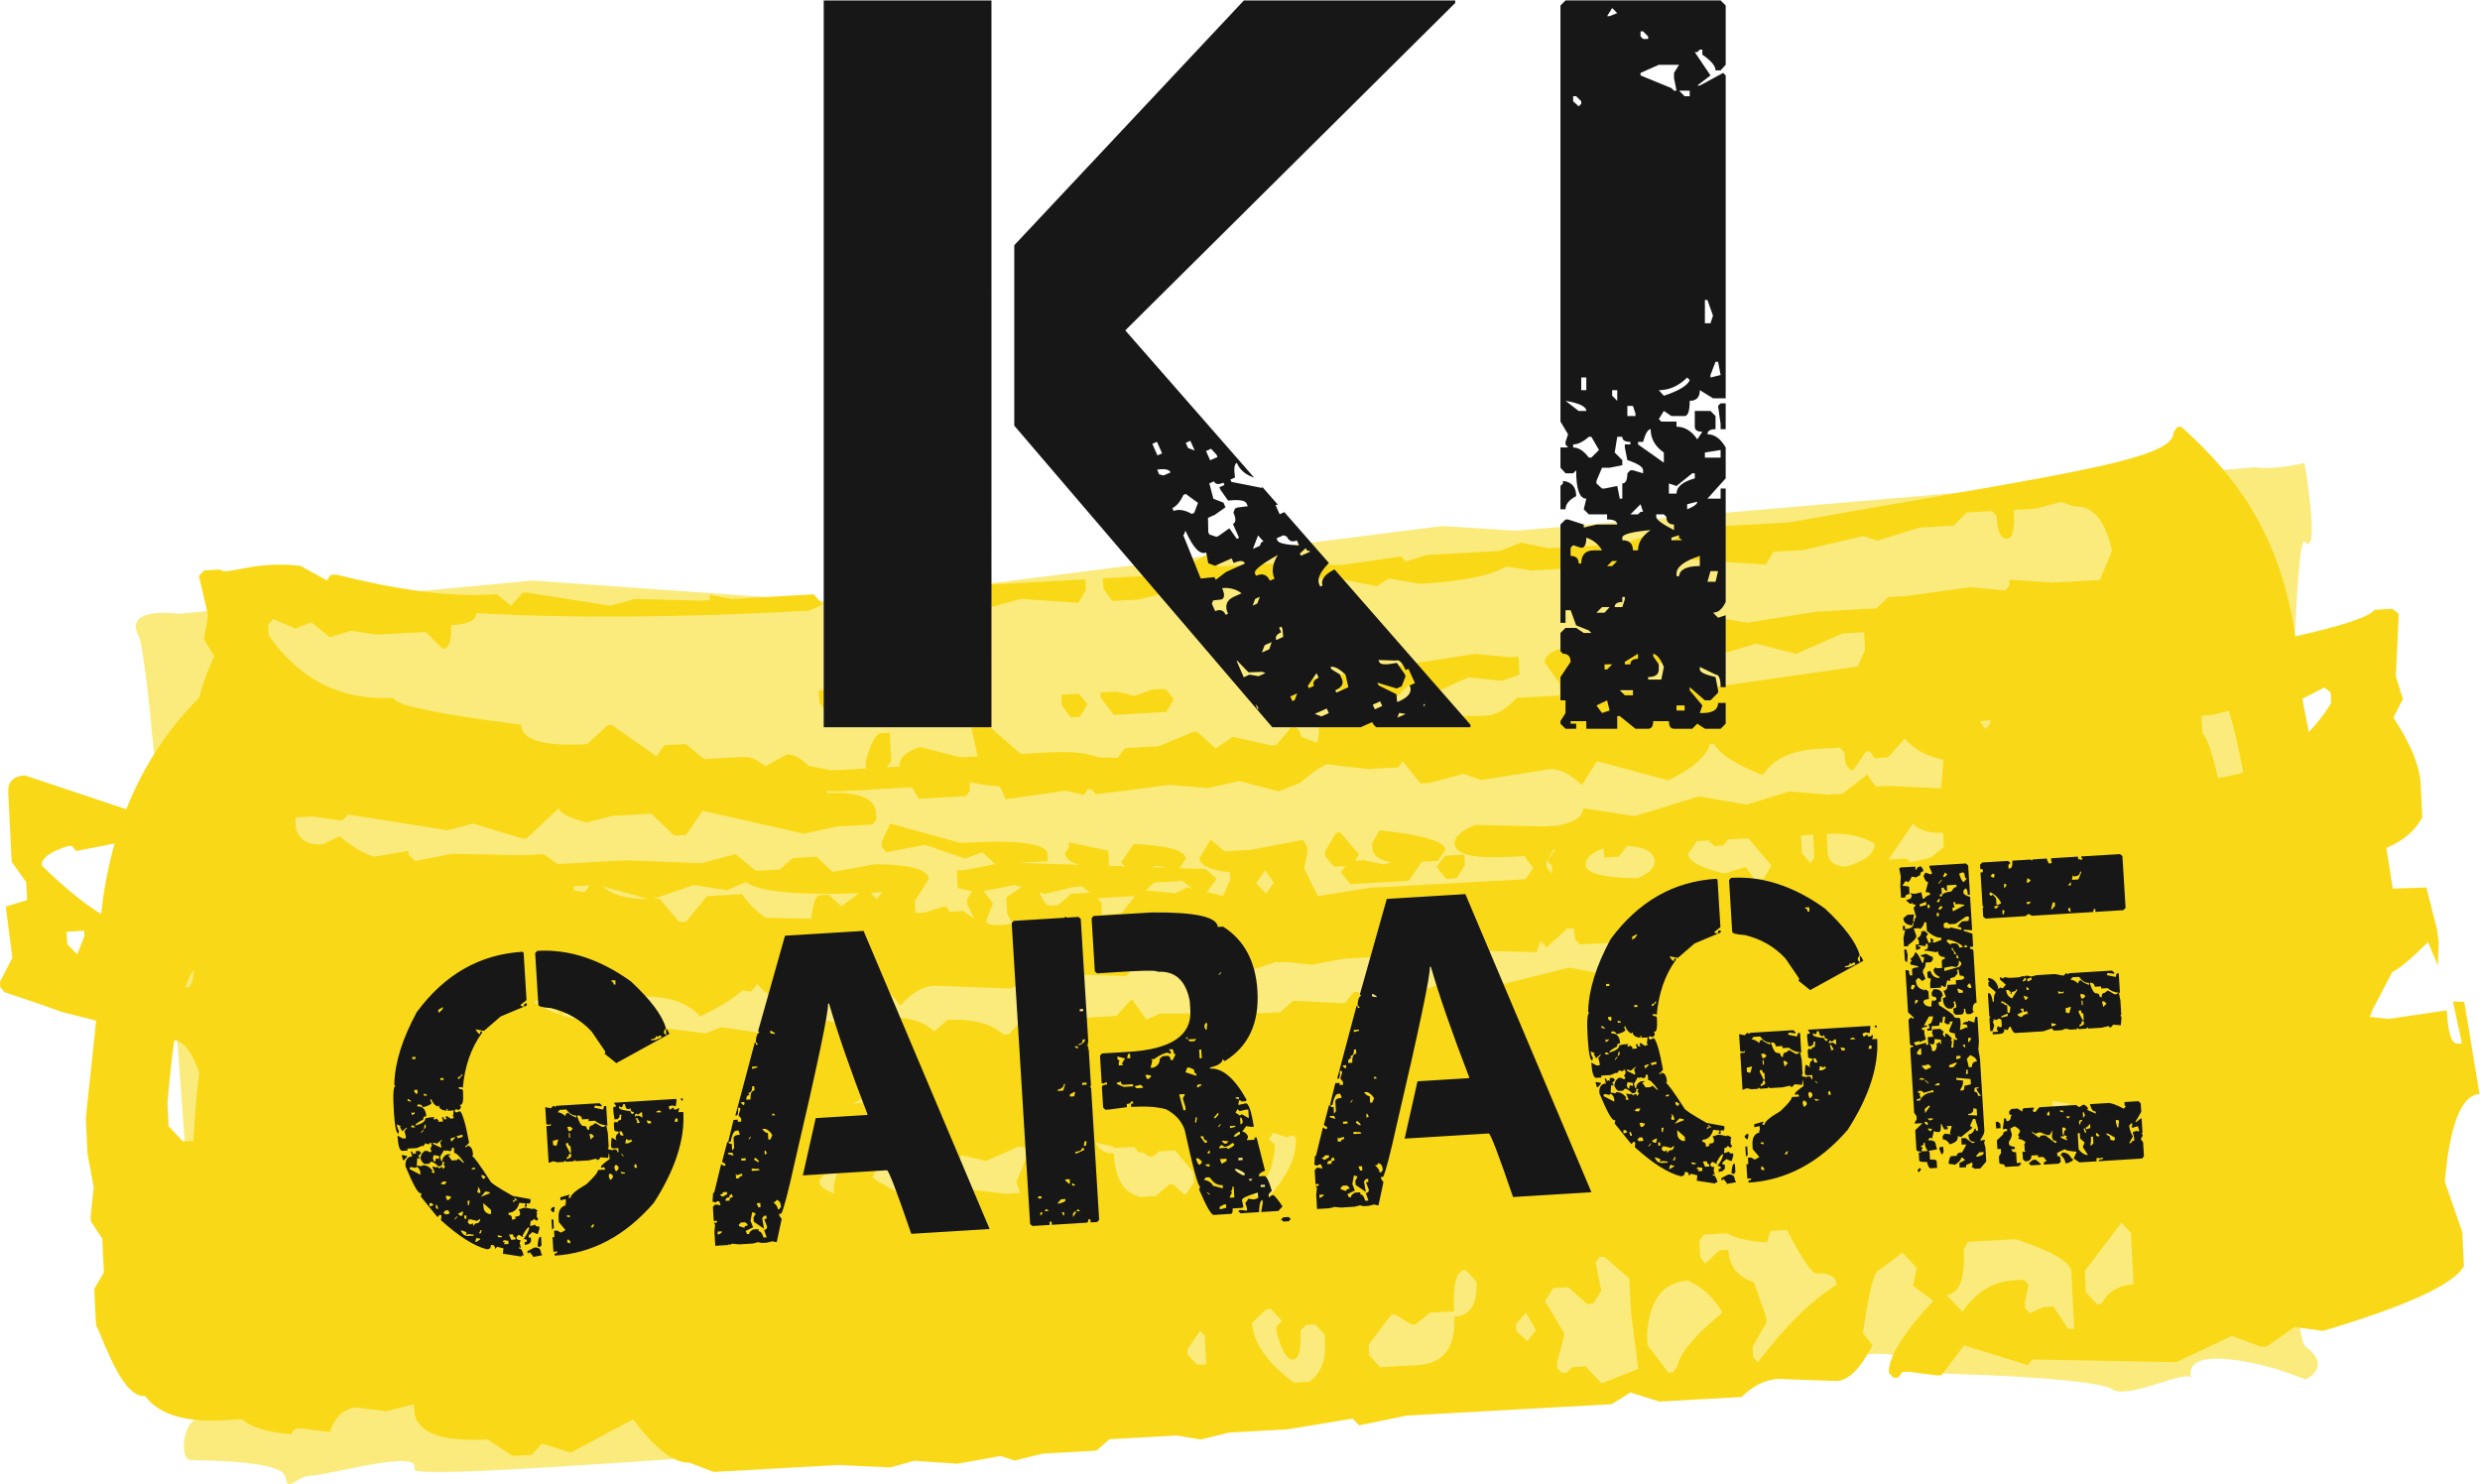
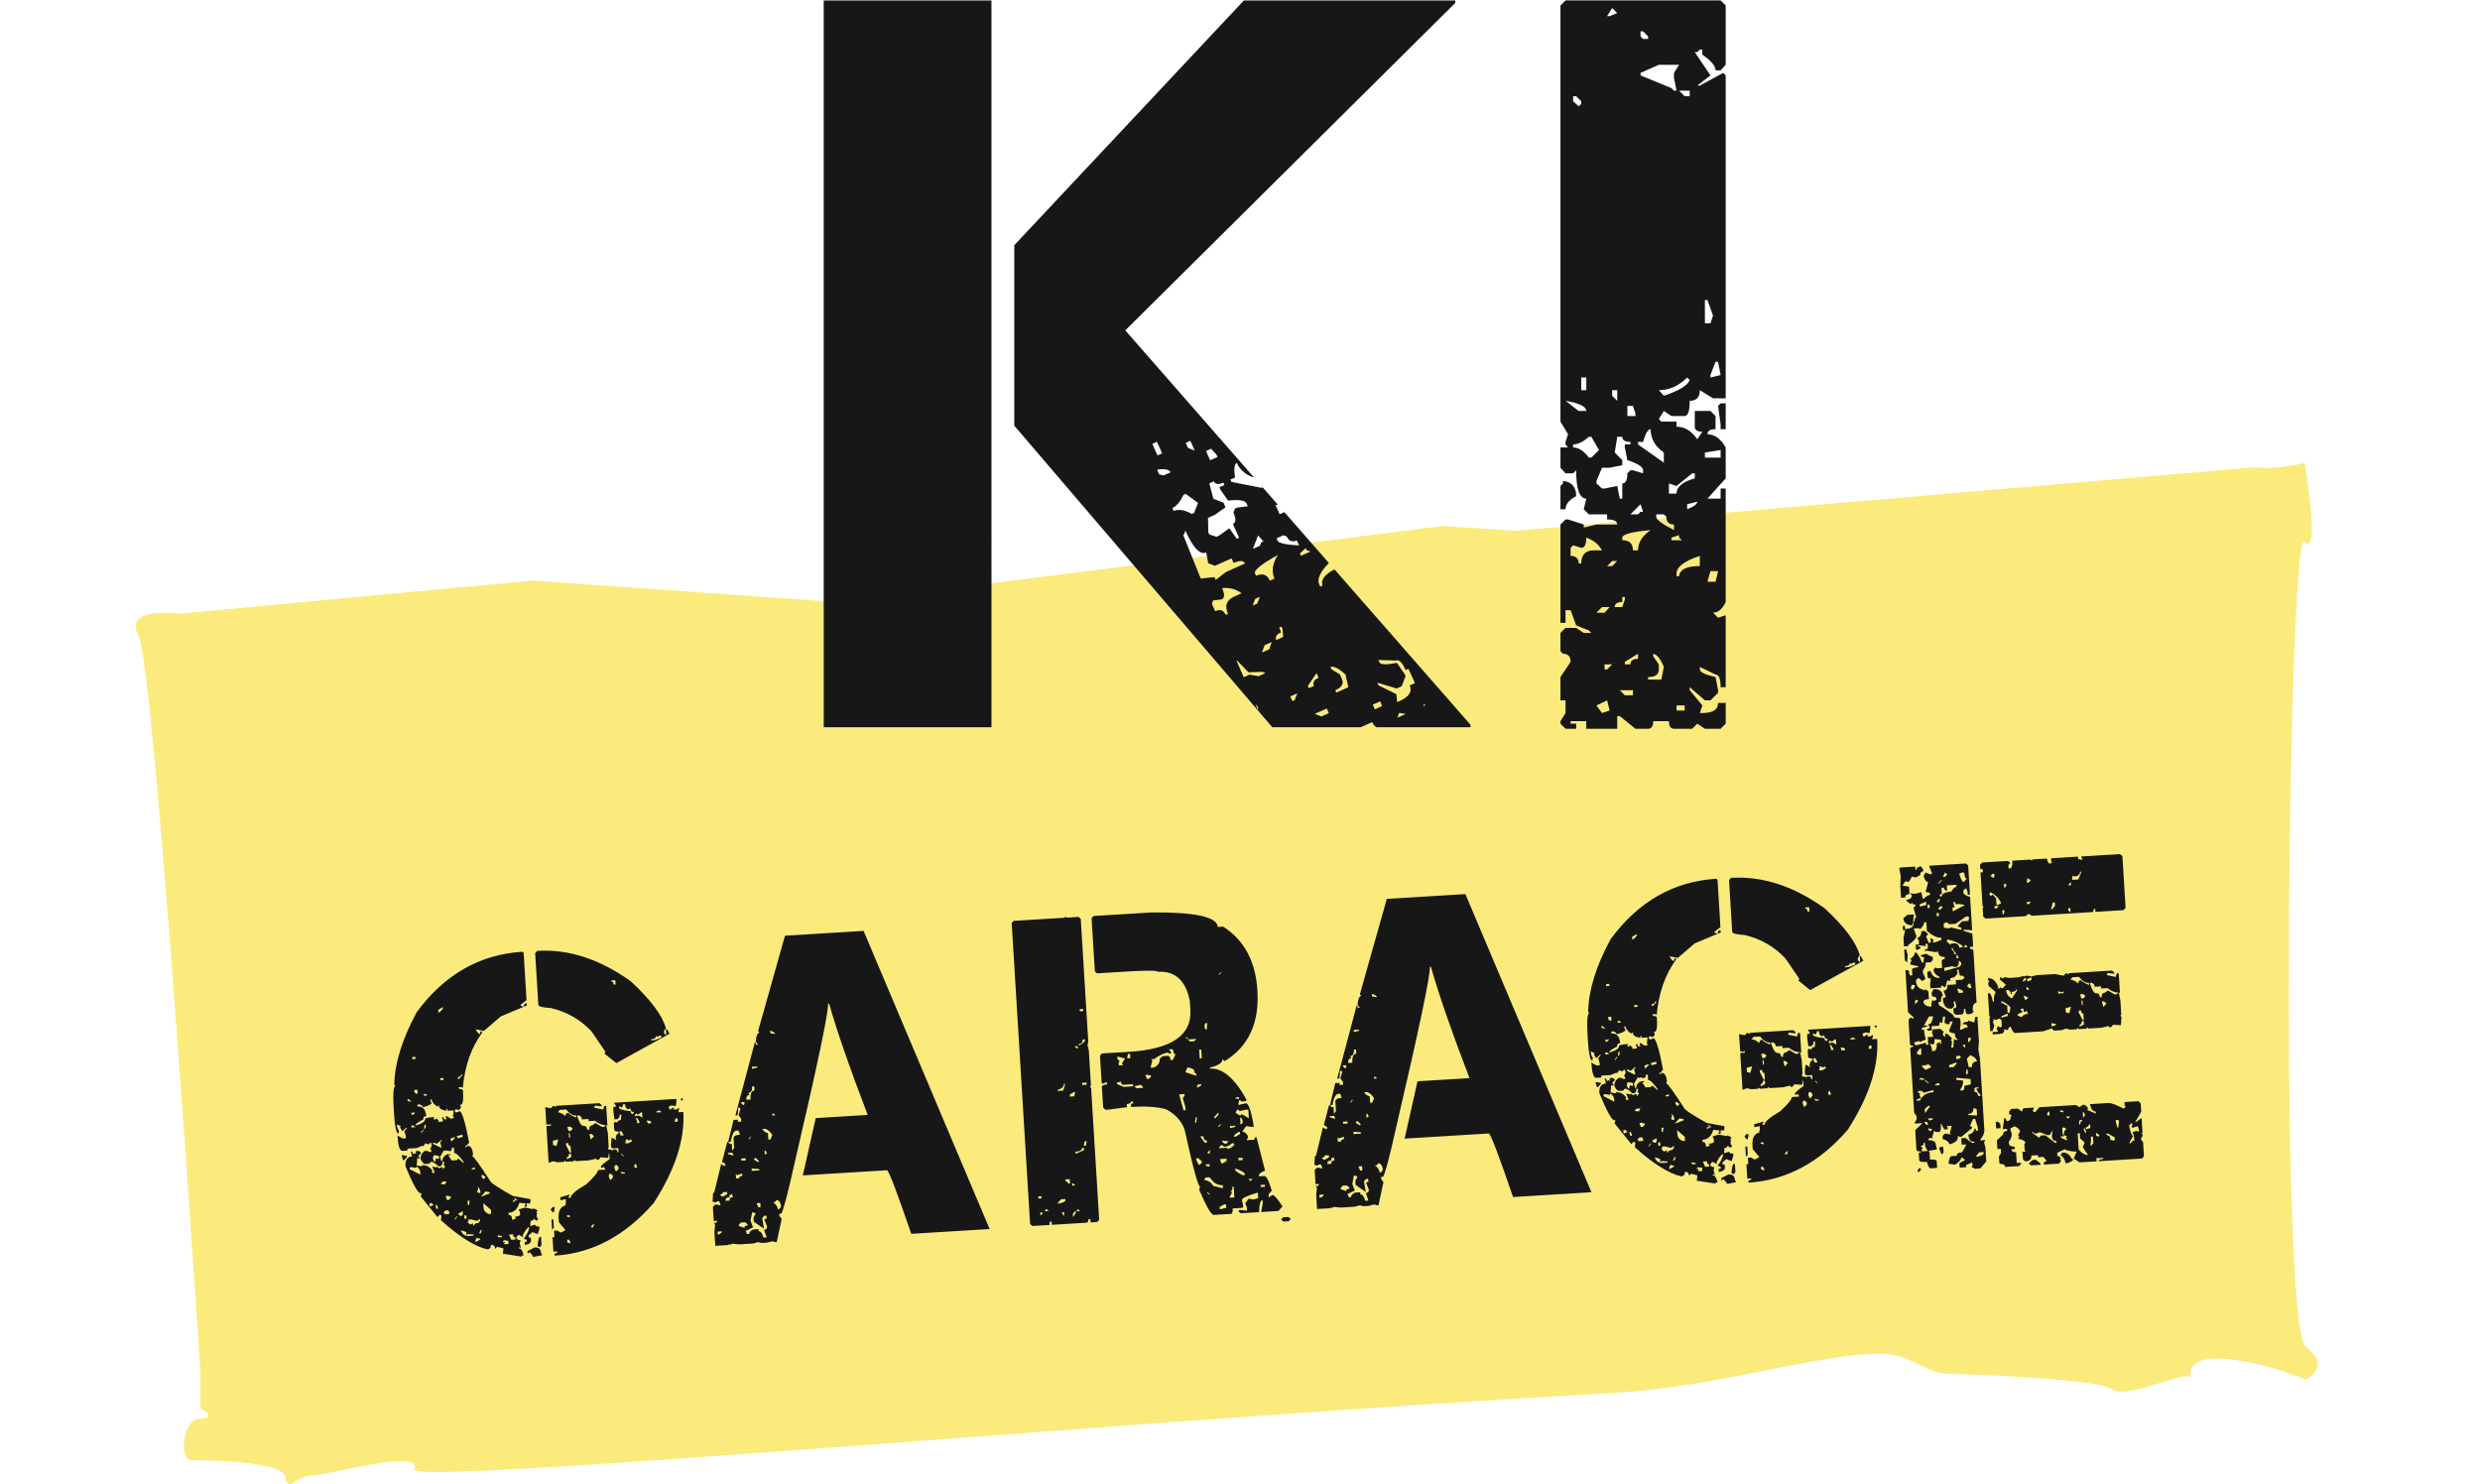
<svg xmlns="http://www.w3.org/2000/svg" xmlns:ns1="http://sodipodi.sourceforge.net/DTD/sodipodi-0.dtd" xmlns:ns2="http://www.inkscape.org/namespaces/inkscape" version="1.1" id="svg2" xml:space="preserve" width="190.347" height="113.92" viewBox="0 0 190.347 113.92" ns1:docname="KI-Garage-Logo.eps">
  <defs id="defs6" />
  <ns1:namedview pagecolor="#ffffff" bordercolor="#666666" borderopacity="1" objecttolerance="10" gridtolerance="10" guidetolerance="10" ns2:pageopacity="0" ns2:pageshadow="2" ns2:window-width="640" ns2:window-height="480" id="namedview4" />
  <g id="g10" ns2:groupmode="layer" ns2:label="ink_ext_XXXXXX" transform="matrix(1.333,0,0,-1.333,0,113.92)">
    <g id="g12" transform="scale(0.1)">
      <path d="M 79.832,488.293 C 88.992,470.742 115.293,66.301 115.293,66.301 L 115.465,43.75 c 0,0 10.246,-6.031 -0.145,-5.977 -10.39,0.039 -12.097,-23.652 -5.66,-23.891 6.442,-0.242 53.024,-0.051 54.613,-9.672 1.582,-9.621 5.418,0.18 15.063,0.75 12.687,0.742 63.59,15.82 59.18,3.629 -3.571,-9.859 422.109,29.215 689.476,43.922 62.942,3.461 117.668,22.762 155.398,22.57 17.41,-0.094 23.91,-11.027 38.64,-11.48 61.29,-1.859 89.95,-5.711 94.21,-8.938 8.34,-6.324 44,12.176 45.31,6.289 -4.97,22.336 50.74,4.895 50.74,4.895 l 15.38,-5.477 c 0,0 15.63,7.18 0,18.762 -15.64,11.582 -10.09,473.187 -0.72,463.527 9.39,-9.656 0,45.371 0,45.371 -18.66,-4.281 -28.79,-2.468 -28.79,-2.468 L 872.754,549.031 830.395,551.734 483.934,507.75 306.563,520.352 102.992,501.211 c 0,0 -32.32,4.629 -23.16,-12.918" style="fill:#fbeb7d;fill-opacity:1;fill-rule:nonzero;stroke:none" id="path14" />
-       <path d="m 849.352,478.109 -103.719,-16.019 -5.141,-6.442 5.801,-6.871 4.668,0.266 7.422,7.598 14.781,0.82 7.348,-6.77 22.558,1.25 7.422,7.59 4.668,0.258 14.934,-2.25 15.246,7.012 19.601,-1.988 9.961,3.628 -0.507,10.231 -4.672,-0.262 z m -206.379,-21.726 -9.34,-0.516 0.16,-3.062 7.5,-9.856 30.328,1.696 4.32,7.414 -4.968,5.879 -7.782,-0.426 -9.961,-3.629 z m 784.687,-231.731 -8.74,53.086 -6.56,0.246 5.21,-24.132 -2.58,-0.141 c -3.45,-0.199 -5.49,6.18 -6.12,19.148 l -33.44,-4.929 -11.02,1.164 c 0.61,1.238 1.16,2.5 1.52,3.777 l 11.5,22.02 c 4.16,2.074 9.92,6.711 20.64,17.238 l 5.63,-13.477 0.45,13.676 -0.97,7.356 -6.11,23.894 -19.31,-0.617 -3.74,23.391 c 9.58,3.953 16.5,9.8 20.73,17.57 l -0.98,19.437 c -0.5,10.231 -5.73,22.93 -15.69,38.121 l 5.52,10.571 -4.11,13.109 1.68,36 -3.6,2.883 -10.32,-0.57 c -3.11,-4.102 -18.43,-9.2 -45.65,-15.258 -7.95,53.914 -29.97,88.875 -65.64,120.695 l -2.34,-0.133 -2.18,-3.195 c 0.81,-16.371 -72.57,-25.019 -220.99,-51.738 l -59.887,-3.332 -7.43,-7.59 -2.332,-0.129 -12.649,3.398 -14.57,-4.914 -42,-2.336 -15.758,3.231 -12.242,-4.781 -42,-2.34 -12.301,-3.762 -2.48,2.945 -34.848,-5.011 -35.152,1.121 -35,-1.942 -7.348,6.77 -19.723,-11.348 -2.328,-0.133 -2.492,2.942 -9.961,-3.629 -24.886,-1.395 0.308,-6.136 5.02,-6.903 15.55,0.864 21.582,5.308 7.981,-3.664 14.418,7.985 10.258,-2.508 2.343,0.125 9.961,3.633 10.258,-2.5 19.442,1.078 12.296,3.761 28.352,-5.609 6.801,4.48 18.09,-3.101 c 23.859,1.328 40.328,4.629 49.422,9.926 l 14.929,-2.246 49.778,2.769 27.07,4.582 57.908,-3.973 4.31,7.43 17.12,0.949 34.69,8.082 7.93,-2.64 24.59,7.527 19.44,1.082 7.42,7.594 14.78,0.816 2.49,-2.937 c 0.44,-8.871 2.48,-13.203 6.1,-13.004 3.11,0.172 4.4,5.715 3.86,16.633 l 12.44,0.687 14.63,3.903 7.93,-2.641 c 10.38,0.57 17.55,-7.934 21.53,-25.481 l -6.96,-16.812 -27.23,-1.508 -25.04,1.688 0.16,-3.067 -2.19,-3.203 -20.37,1.945 -37.18,-5.14 -10.11,-0.563 -6.7,-6.527 -35,-1.941 -39.46,-6.301 -18.096,3.097 -9.605,-10.8 -12.446,-0.688 -7.3,5.754 -12.442,-0.695 -7.328,-9.637 -22.699,1.82 c -18.082,-2.39 -26.992,-6.3 -26.719,-11.754 l 8.387,-11.847 0.351,-7.16 -24.89,-1.383 c -5.918,-6.488 -11.719,-9.887 -17.434,-10.195 l -2.34,-0.133 -64.695,-0.52 -7.633,-3.496 -12.598,2.379 -7,-0.395 -2.183,-3.195 c 0.234,-4.683 -0.125,-8.07 -1.031,-10.344 l -9.079,3.571 c -0.828,4.05 -2.628,6.058 -5.437,5.902 l -8.832,-10.75 -3.109,-0.172 -22.079,4.934 -9.812,-6.703 -10.621,9.668 -2.328,-0.125 -19.867,-8.293 -19.442,-1.078 -4.223,-5.551 -11.019,0.25 c -6.758,2.519 -15.809,3.578 -27.539,2.929 l -17.109,-0.957 -21.192,18.317 -0.199,4.097 2.18,3.204 -7.45,8.82 -2.332,-0.133 -2.957,-3.246 7.063,-32.441 -10.113,-0.563 -22.911,5.914 c -8.187,-2.512 -12.179,-6.16 -11.937,-10.922 l 0.187,-0.328 -7.718,-0.43 2.711,3.571 -0.813,16.367 -5.437,-0.301 c -3.082,-0.855 -5.922,-6.488 -8.532,-16.887 0.071,-1.3 0.231,-2.382 0.418,-3.394 l -19.789,-1.098 -13.5,2.59 c -4.39,4.527 -8.59,6.77 -12.59,6.551 l -12.238,-6.77 -3.351,2.493 -0.45,-0.028 c -1.922,2.106 -5.543,3.102 -11.179,2.793 l -20.231,-1.121 -10.562,8.641 -12.45,-0.688 -4.363,-6.398 -25.848,18.058 -2.328,-0.132 -11.937,-10.918 c -24.895,-1.379 -37.551,2.351 -37.996,11.226 -48.656,6.184 -73.094,11.332 -73.293,15.422 -30.067,-1.672 -54.055,10.34 -71.977,36.02 l -0.297,6.14 2.961,3.238 12.739,-5.449 9.179,3.59 10.571,-8.637 12.293,3.758 14.929,-2.25 27.996,1.555 9.84,-9.715 c 3.645,0.199 5.231,4.73 4.789,13.598 9.86,0.554 14.684,2.875 14.477,6.965 55.265,-3.083 119.195,-2.614 191.785,1.421 l 7.633,3.504 -4.973,5.883 -47.449,-2.641 -12.59,2.379 0.152,-3.066 -5.453,-0.305 -37.48,0.992 -14.629,-3.89 -47.949,7.601 -2.328,-0.132 -6.653,-7.547 -8.129,6.726 -4.66,-0.258 c -22.82,-1.269 -52.125,2.571 -87.918,11.532 l -3.121,-0.172 -2.184,-3.199 -15.226,8.386 c -27.191,3.274 -42.883,-6.019 -46.191,-2.097 l -9.344,-0.52 -2.957,-3.238 5.312,-22.75 -2.453,-13.473 5.953,-9.926 c -4.133,-8.882 -6.933,-16.761 -8.64,-23.843 C 96.191,434.41 82.352,412.883 72.703,388.652 L 14.402,408.121 C 7.672,407.75 4.441,404.492 4.75,398.348 L 6.723,358.453 15.102,346.602 15.613,336.371 3.324,332.602 7.125,303.063 0.004,289.32 0.152,286.25 l 2.48,-2.941 18.25,-6.157 15.078,-5.32 19.391,-4.914 -5.949,-56.25 1.012,-20.457 3.539,-19.297 -1.77,-16.523 0.148,-3.067 6.531,-9.894 0.961,-19.45 -5.57,-9.539 1.008,-20.468 c 7.168,-16.699 16.203,-41.91 28.262,-41.242 8,-10.5 22.907,-15.141 44.719,-13.93 l 11.199,0.621 c 4.832,-4.524 14.18,-7.422 28.063,-8.699 l 2.426,3.211 3.441,0.195 16.52,-2.156 c 3,9.035 8.234,13.789 15.699,14.207 l 16.515,-2.16 16.204,3.973 0.152,-3.07 c 0.641,-12.961 14.742,-18.668 42.301,-17.141 l 14.281,-9.469 11.191,0.621 5.727,6.481 16.66,-5.231 35.871,19.145 C 377.43,20.25 388.203,11.973 396.813,12.449 l 14.082,-5.379 71.468,3.969 30.285,-1.387 13.633,3.828 25.117,-1.68 24.821,4.461 7.902,-2.641 16.211,3.981 31,1.719 7.449,6.574 38.75,2.148 13.922,-2.301 16.207,3.981 33.594,1.859 37.676,6.199 3.652,-3.898 27.348,5.621 117.972,6.555 10.891,6.762 16.672,-5.226 47.355,2.625 c 6.58,6.523 13.6,9.992 21.07,10.402 l 33.73,-1.203 c 6.89,0.383 13.74,7.262 20.57,20.645 l -5.52,6.871 c 3.41,24.125 6.54,36.281 9.42,36.433 l 13.32,9.973 8.21,-8.77 -2.08,-10.382 11.65,-8.586 c -17.5,-18.77 -26.02,-32.579 -25.58,-41.442 l 2.74,-2.922 2.58,0.144 2.43,3.207 3.44,0.199 16.52,-2.168 2.58,0.152 12.97,17.137 36.82,-11.297 2.43,3.219 82.97,-1.551 32.07,15.117 16.71,-6.25 3.44,0.191 15.86,11.145 16.51,-2.164 c 48.22,14.301 75.23,26.754 81.05,37.328 l -0.96,19.454 -10.08,29.191 c 2.97,32.996 9.63,49.789 19.97,50.359 m -281.62,215.297 0.09,-1.789 -2.96,-3.238 -3.13,4.312 c 2.03,0.239 3.99,0.477 6,0.715 m -139.36,-68.015 13.26,-15.684 -4.32,-7.418 -5.44,-0.312 -5.02,6.91 -12.289,-3.758 c -13.68,3.34 -20.633,7.058 -20.832,11.148 l 5.094,7.473 6.488,0.355 3.512,-3.218 5.172,0.289 2.699,3.558 z m -53.938,-13.262 c 0.172,-3.422 -3.043,-6.68 -9.652,-9.77 -19.766,0.27 -29.781,2.786 -30.012,7.567 -0.199,4.015 3.367,7.211 10.223,9.691 l 0.262,-5.34 8.621,0.481 4.718,6.238 c 10.25,-0.586 15.582,-3.531 15.84,-8.867 m -223.691,-18.578 -5.75,5.84 5.094,7.461 5.015,-6.907 z m -472.84,-51.395 3.75,-4.426 -1.789,-2.632 -2.559,2.058 -0.211,4.094 z m 88.641,-21.988 c -13.368,0.18 -25.743,3.68 -37.129,10.531 1.129,1.086 2.281,2.149 3.3,3.379 l 11.7,-9.609 8.609,0.468 2.379,4.243 2.594,0.136 z m 135.171,-95.387 0.149,-3.07 0.652,-0.992 c -5.894,1.937 -8.996,4.379 -9.14,7.355 l 2.425,3.227 7.606,3.5 -0.203,4.086 1.422,-0.5 z m 11.27,47.699 c 3.668,1.856 6.609,4.086 8.648,6.758 l 4.672,0.258 3.45,-4.086 c -4.411,-1.094 -10.059,-2.062 -16.77,-2.93 m 58.379,-36.652 -0.18,3.531 1.11,-0.742 3.242,4.293 13.976,-3.332 18.59,8.211 7.063,-0.469 -8.301,-19.781 2.172,-6.371 -8.223,-0.461 -29.707,3.473 z m 54.293,6.09 5.746,-5.84 0.199,-4.09 -5.137,-6.441 -4.968,5.883 z m 177.207,-3.488 -4.359,-6.403 -4.668,-0.261 -0.813,16.375 2.18,3.199 7.511,-9.84 z m 410.738,34.082 c -3.29,-2.024 -6.71,-3.75 -10.2,-5.305 0.2,1.199 0.35,2.422 0.29,3.75 l -0.15,3.07 z M 712.16,171.352 c -1.496,3.5 -2.449,7.679 -2.699,12.711 l -0.199,4.097 4.133,6.051 5.257,0.293 2.899,-2.586 c 0.543,-10.918 2.371,-16.289 5.48,-16.117 3.11,0.179 5.438,5.769 6.973,16.812 l -0.152,3.071 -3.274,2.886 2.586,3.782 7.539,-2.524 3.828,0.942 1.61,-1.329 c 0.511,-10.418 -4.426,-21.398 -14.75,-32.961 l -8.016,-0.449 -8.914,5.657 z m -29.328,-4.399 -0.937,-0.152 -6.332,5.812 -2.583,-0.14 -7.449,-6.571 -8.379,-0.472 c -9.789,1.754 -15.113,10.074 -15.859,25.113 -4.848,-0.27 -8.359,1.82 -10.59,6.145 l 10.379,-2.235 c 0.02,-0.293 0.051,-0.543 0.059,-0.84 l 11.89,0.66 2.621,-3.273 2.411,0.133 3.613,-2.543 2.328,0.133 3.328,2.925 9.231,0.516 10.496,-12.422 0.304,-6.14 z m -176.07,6.387 c -1.41,1.101 -2.84,2.191 -4.391,3.32 1.141,2.793 2.492,5.281 3.949,7.641 5.711,5.097 13.813,8.25 24.145,9.582 5.57,-3.863 9.387,-11.332 11.496,-22.289 l -4.531,0.523 -18.739,-5.144 -11.546,6.539 z m -176.442,170.941 9.063,0.5 -2.668,-3.914 -6.274,0.946 z m 17.043,-0.148 25.801,-7.199 c -12.383,0.039 -20.934,2.464 -25.801,7.199 m 28.891,-7.121 23.109,8.027 19.149,-3.035 10.988,4.707 c 7.215,-5.5 28.883,-7.629 64.84,-6.453 l -9.82,-7.598 -7.348,6.774 -5.449,-0.301 c -1.938,-0.11 -3.52,-4.621 -4.743,-13.543 l -26.316,0.621 c -5.23,3.769 -9.82,8.168 -13.426,13.531 l -20.218,-1.121 -12.051,-14.832 -3.996,0.094 -11.18,13.215 c -1.238,-0.067 -2.363,-0.055 -3.539,-0.086 m 125.211,3.551 c 2.176,0.085 4.39,0.191 6.66,0.296 l -3.531,-4.007 z m 70.316,-6.129 -5.39,7.066 17.75,3.539 4.05,-1.187 -8.777,-5.922 0.457,-9.207 3.152,-6.082 -5.519,-0.543 -2.582,-0.133 c -1.988,-0.113 -4.039,0.187 -6.109,0.676 l -1.192,1.3 z m 26.774,6.347 3.121,-0.918 16.203,3.981 5.164,0.289 4.711,-3.512 -11.012,-0.609 -7.469,-6.578 -4.668,-0.25 c -2.144,-0.121 -4.14,2.539 -6.05,7.597 m 55.027,-2.14 -7.773,-9.797 -11.297,-1.114 -0.348,7.09 -2.336,2.762 0.184,-0.141 z m 27.16,8.687 5.781,-4.316 -2.89,0.711 -6.852,-3.465 -16.84,1.613 4.442,4.551 z m -17.902,7.945 3.023,0.797 5.801,-1.09 z m 227.531,3.02 4.313,7.422 0.648,-0.774 -4.488,-5.941 2.738,-2.922 0.199,-4.098 -0.293,-0.281 -2.965,3.52 z m 62.113,-41.699 0.211,-4.094 7.149,-2.68 2.48,-2.949 c 0.145,-3 -2.433,-5.793 -7.633,-8.359 l -7.031,-2.551 -17.07,6.07 -9.754,-7.718 -17.313,3.136 -36.98,-9.234 -15.563,-0.863 -17.261,2.121 -32.207,-11.032 -12.449,-0.691 -7.301,5.75 -2.328,-0.133 -5.153,-6.433 -29.695,1.425 -7.481,-6.566 -10.113,-0.563 -59.258,-0.218 -7.632,-3.5 -8.379,11.847 -8.883,-9.73 -15.547,-0.859 -21.629,-4.278 -18.043,2.071 -6.48,-7.352 -2.629,-0.34 -0.653,-0.027 c -7.07,6.429 -17.867,9.265 -32.386,8.457 l -7.481,-6.571 c -5.437,5.165 -13.121,7.809 -23.008,7.95 l -26.921,-7.649 c -0.172,3.41 -8.61,6.02 -25.34,7.832 l -8.852,-8.961 -8.93,1.481 -6.175,-1.621 -23.332,3.386 -9.192,-3.589 -32.972,4.332 -4.36,-6.403 -7.777,-0.429 -10.61,9.675 c -1.128,-0.062 -2.222,0 -3.339,-0.011 2.156,1.199 3.156,4.437 2.886,9.91 l 2.434,3.207 13.777,0.769 c 17.219,0.961 29.5,-2.816 36.832,-11.289 11.282,5.352 19.336,10.364 24.317,15.051 l 4.922,-0.781 3.89,4.422 c 3.84,-5.672 12.879,-10.782 27.141,-15.352 l 44.121,15.793 10.984,-12.723 c 6.555,7.192 12.985,10.981 19.305,11.329 l 44.121,-1.649 10.988,4.711 21.731,-2.898 6.031,0.34 4.149,5.738 23.921,-0.774 5.086,7.473 25.09,-2.711 9.332,0.516 2.891,1.527 5.961,-3.418 13.98,-3.332 23.91,8.297 0.707,-0.441 4.489,0.253 15.472,-1.531 18.571,3.422 16.058,0.891 36.844,-0.344 2.426,3.223 2.582,0.136 2.738,-2.929 11.039,3.703 38.903,-0.918 c 0.64,2.355 1.421,4.551 2.312,6.605 l 0.027,0.012 3.313,-3.918 11.937,10.918 c 1.332,0.078 2.45,-0.09 3.719,-0.09 0.383,-1.73 0.66,-3.738 0.781,-6.148 l 2.731,-2.922 21.578,1.191 c 1.305,-1.133 2.66,-2.183 3.738,-3.558 l 2.336,0.125 z m 84.536,57.027 7,0.379 0.65,-13.297 -2.18,-3.203 -4.97,5.879 z m 14.77,0.82 c 11.42,0.633 20.61,-1.257 27.58,-5.652 0.27,-5.469 -5.23,-9.879 -16.5,-13.226 -6.77,0.285 -10.3,3.175 -10.57,8.636 z m 35.81,-14.429 13.82,20.261 c 3.84,-3.89 9.64,-5.621 17.41,-5.191 l 0.36,-7.16 c 0.02,-0.461 -0.13,-0.891 -0.25,-1.328 l -7.04,-5.555 c -3.03,-1.109 -7.1,-2.016 -12.03,-2.777 l -1.86,1.988 -10.39,-0.578 z m 204.09,49.859 c -4.68,-1.41 -9.58,-2.488 -14.69,-3.23 -3.07,14.168 -6.05,22.949 -8.93,25.992 l -0.49,9.887 5.95,0.339 9.86,2.422 c 2.74,-9.129 5.51,-20.922 8.3,-35.41 m -91.27,-287.113 21.07,27.851 5.47,-5.847 1.47,-29.68 c -8.61,-0.484 -14.77,-4.254 -18.44,-11.281 l -2.58,-0.149 -6.39,6.832 z m -79.63,-13.656 c 7.45,0.418 10.77,9.152 9.93,26.211 l 2.38,4.226 27.56,1.531 c 21.07,-7.039 31.74,-13.289 32.01,-18.742 l 1.62,-32.75 -3.45,-0.188 -8.41,12.879 -6.02,-0.336 -7.6,-3.5 -2.74,2.929 -0.15,3.071 2.08,10.367 -2.74,2.929 -6.02,-0.339 c -11.49,-0.629 -21.26,-6.661 -29.33,-18.039 z m -125.618,25.859 -5.156,-0.289 -8.262,-7.641 -2.789,3.949 -0.453,9.211 2.687,3.559 13.063,0.73 c 5.531,-3.011 13.238,-4.738 23.148,-5.207 0.7,2.606 1.43,4.735 2.17,6.606 l 9.23,0.523 c 8.84,-16.812 14.56,-25.179 17.12,-25.039 7.45,0.41 11.31,-1.785 11.54,-6.543 -14.53,-9.019 -29.62,-23.879 -45.28,-44.59 l -2.74,2.93 -0.3,6.141 7.95,13.781 -0.15,3.07 -7.04,20.125 c -9.36,2.903 -14.258,9.121 -14.738,18.684 M 948.375,86.18 c 1.309,19.91 9.148,30.269 23.5,31.07 8.234,-3.648 14.867,-9.789 19.906,-18.387 -16.051,-13.215 -24.742,-23.625 -26.09,-31.211 l -2.429,-3.211 -2.59,-0.148 -12,15.746 z m -47.512,0.441 -11.304,18.871 4.816,7.446 8.605,0.484 10.84,-9.66 3.453,0.187 4.813,7.453 -3.395,16.231 2.43,3.207 2.578,0.152 14.446,-12.539 0.957,-19.445 4.199,-32.598 -21.168,-8.359 -9.121,9.754 -7.75,-0.434 -3.289,-3.262 -2.578,-0.141 -2.743,2.922 -0.148,3.07 z m -27.91,5.629 5.719,6.481 5.668,-9.953 -4.86,-6.414 -6.328,5.797 z m -84.902,-11.891 12.972,17.129 2.579,0.152 8.921,-5.66 2.579,0.137 8.308,6.621 13.781,0.766 c -0.781,15.687 1.422,23.68 6.582,23.969 l 6.375,-6.832 c 0.653,-12.969 -3.636,-19.7 -12.804,-20.211 0.879,-17.738 -6.153,-27.02 -21.071,-27.852 l -21.535,-1.188 -6.375,6.832 z m -67.11,12.684 8.262,7.648 2.578,0.137 6.383,-6.828 -3.293,-3.258 0.152,-3.07 c 2.829,-10.793 5.977,-16.09 9.418,-15.891 3.438,0.191 4.899,5.73 4.364,16.66 l 3.289,3.258 5.168,0.281 5.472,-5.848 0.2,-4.094 c 0.539,-10.918 -2.532,-18.605 -9.223,-23.09 l -8.609,-0.476 c -15.543,11.449 -23.59,22.969 -24.161,34.57 m -37.23,-15.402 7.238,10.66 2.742,-2.93 L 694.5,69 l -5.172,-0.289 -5.469,5.859 z M 111.523,296.172 c -0.332,-6.488 -1.539,-9.973 -3.73,-10.094 l -1.063,-0.058 c 1.493,4.492 3.094,7.902 4.793,10.152 M 96.453,219.441 c 1.129,13.887 2.43,25.918 3.887,36.2 5.41,-0.547 10.211,-6.711 14.383,-18.731 -1.36,-10.308 -2.493,-23.269 -3.379,-39.211 l -6.024,-0.336 -8.207,8.778 z m -58.098,98.688 10.105,0.57 0.152,-3.07 -4.16,-10.496 -5.754,5.84 z m 27.637,50.762 c -3.648,-12.852 -6.281,-26.352 -7.731,-40.61 -9.789,5.942 -21.188,15.231 -34.277,28.051 -0.203,4.09 4.82,7.777 15.047,11.09 l 2.332,0.129 2.488,-2.942 z m 733.68,57.211 0.258,-0.321 -0.438,-0.027 z m 111.129,-23.582 8.679,13.824 41.098,-11.063 c 14.227,6.949 22.203,13.879 23.934,20.832 l 2.328,0.125 c 3.414,-5.965 12.812,-11.957 28.18,-17.929 5.79,9.203 16.46,14.254 32.01,15.113 l 12.45,0.687 2.48,-2.937 c 0.34,-6.82 2.06,-10.141 5.17,-9.973 l 7.28,10.672 2.33,0.133 2.54,-3.973 7.77,0.43 9.61,10.801 c 6.05,-6.512 13.52,-10.539 22.43,-12.09 l -1.52,-16.512 -29.71,1.43 -7.78,-0.43 -5.02,6.899 -14.27,-11.047 -7.78,-0.434 -22.7,1.813 -24.59,-7.52 -27.517,4.629 -36.883,-11.277 -29.855,4.488 c 0.226,-4.777 -4.789,-8.133 -15.106,-10.07 l -6.996,-0.391 -39.824,0.867 c -8.148,-3.195 -12.137,-6.824 -11.937,-10.926 0.3,-6.14 11.089,-8.617 32.347,-7.441 l 7.774,0.438 5.019,-6.907 -4.359,-6.402 -89.438,-4.957 -30.191,-4.762 -7.805,15.985 1.871,9.335 -0.148,3.071 -2.531,3.969 -30.125,-5.782 -14.782,-0.82 -8.129,6.734 -6.503,-10.621 c 0.199,-4.101 6.074,-6.851 17.57,-8.261 l 0.203,-4.102 -4.211,-9.457 -9.262,2.262 5.641,7.461 -6.328,5.808 -15.039,0.488 3.644,5.364 c -0.226,4.769 -10.25,7.636 -30.058,8.597 l -5.09,-7.468 -2.18,-3.2 2.223,-2.253 -9.141,0.3 -0.429,8.719 -22.864,4.895 0.153,-3.075 -2.184,-3.195 c 0.152,-3.055 2.961,-5.293 8.234,-6.781 l -35.351,1.172 17.211,0.957 -0.199,4.09 c -0.313,6.136 -17.051,8.289 -50.243,6.441 l -40.32,11.098 -4.941,-10.528 0.152,-3.07 2.488,-2.941 22.399,4.316 23.011,-7.957 9.961,3.641 7.352,-6.782 0.32,0.02 -17.242,-3.352 -5.172,-0.277 0.512,-10.238 8.211,-1.774 -2.77,-4.769 0.149,-3.067 4.07,-7.851 c -2.109,1.191 -4.23,2.558 -6.422,4.312 l -7.746,-0.445 -2.355,3.293 -12.286,-3.762 -5.179,-0.289 -0.34,6.832 8.008,12.758 c -0.27,5.449 -10.489,8.301 -30.653,8.551 l -24.816,-4.449 -9.059,8.726 -13.781,-0.766 -7.449,-6.574 -13.781,-0.758 -11.7,9.614 -19.601,-5.203 -44.117,1.66 -38.75,-2.164 -8.051,5.715 -11.191,-0.622 -41.493,0.782 -21.105,-4.102 -3.371,3.07 -0.512,-0.031 -0.129,2.742 -19.422,-3.261 c -5.019,0.972 -11.711,4.73 -20.258,11.652 l -9.91,-4.664 c -8.289,-0.457 -13.39,2.672 -15.293,9.426 l -0.25,5.086 c 0.102,0.363 0.211,0.722 0.309,1.07 l 9.754,0.543 14.93,-2.254 2.328,0.133 2.961,3.238 57.39,-9.121 14.621,3.891 28.508,-8.68 2.332,0.129 18.637,17.453 c 0.133,-2.73 5.484,-5.516 16.012,-8.34 l 14.632,3.887 22.547,1.25 13.102,-12.61 7,0.391 9.461,13.859 58.359,-13.171 19.297,4.152 20.219,1.117 2.183,3.203 -0.152,3.071 c -0.437,8.859 -9.727,12.8 -27.879,11.789 -0.262,0.457 -0.508,0.847 -0.766,1.289 l 6.329,-0.289 42.957,2.386 3.89,-6.625 27.223,1.508 2.187,3.199 c -0.097,1.891 -0.046,3.485 0.039,4.981 4.672,-1.25 10.372,-2.117 17.153,-2.598 1.242,-2.262 2.379,-4.664 3.332,-7.402 l 34.848,5.019 10.257,-2.507 2.184,3.199 2.34,0.129 2.48,-2.938 42.625,5.438 21.934,-1.86 17.742,4.071 22.906,-5.911 12.242,4.782 9.641,7.726 5.602,3.043 24.304,-2.75 17.223,0.957 2.309,3.563 10.339,-12.789 5.454,0.312 19.238,5.164 10.308,-3.527 39.469,6.293 c 5.715,0.316 11.832,-2.774 18.391,-9.234 m 163.059,77.8 -4.22,-9.472 -82.085,-11.739 -2.332,-0.129 -2.481,2.938 -34.851,-5.008 -24.887,-1.387 -12.602,2.375 -0.5,10.231 c 42.52,2.375 67.243,7.164 74.161,14.391 l 10.312,-3.54 16.905,5.051 22.91,-5.91 26.72,11.742 12.44,0.688 z m 66.32,-32.23 0.19,-0.192 -0.39,-0.093 z m 202.08,1.66 c -3.86,-6.25 -8.2,-11.746 -12.89,-16.687 l -3.69,19.207 12.68,6.5 3.6,-2.875 z m -514.307,-90.828 4.36,6.398 c -0.239,4.774 -12.899,8.524 -37.993,11.235 l -4.316,-7.422 0.156,-3.074 c 0.59,-4.371 4.281,-6.926 10.813,-7.817 l -4.145,-1.383 -11.336,2.454 -5.383,-0.305 2.422,3.555 -10.769,12.742 -2.328,-0.133 -6.5,-10.629 0.156,-3.074 4.973,-5.879 6.648,0.371 -2.699,-3.559 5.519,-6.871 33.59,1.86 7.242,10.66 -0.019,0.344 z m 4.039,2.969 -4.867,-6.43 5.516,-6.871 6.031,0.332 4.808,7.449 -0.296,6.141 z m -210.14,79.98 4.308,7.422 -4.969,5.879 -10.109,-0.563 0.301,-6.136 5.015,-6.903 z m -0.911,65.617 4.313,7.422 -0.305,6.141 -59.886,-3.332 -2.184,-3.188 5.953,-9.941 19.238,5.18 z m -70.199,0.203 2.184,3.204 -4.973,5.878 -4.672,-0.265 0.461,-9.199 z m -19.469,-63.668 7.778,0.43 -0.309,6.137 -5.023,6.91 -3.106,-0.18 -4.308,-7.418 z m -44.789,6.747 -5.8,6.863 -9.332,-0.524 0.351,-7.16 4.973,-5.879 4.668,0.262 z m 37.039,55.41 10.11,0.562 -0.461,9.211 -7.77,-0.43 -24.738,-4.453 -14.934,2.25 -2.328,-0.129 0.45,-9.211 2.539,-3.968 37.132,6.168" style="fill:#f9d917;fill-opacity:1;fill-rule:nonzero;stroke:none" id="path16" />
      <path d="m 239.93,271.785 c -8.289,-15.332 -12.586,-29.101 -12.899,-41.32 l 0.039,-0.613 0.641,-0.567 c -1.219,-0.082 -1.539,-4.89 -0.949,-14.433 0.527,-8.731 1.41,-13.047 2.629,-12.977 l 0.371,1.859 c -0.481,-0.019 -0.918,1.129 -1.313,3.493 l 2.391,-1.094 -0.578,-0.52 1.367,-2.375 2.215,1.977 0.609,0.039 -1.601,-1.938 0.789,-2.902 0.078,-1.219 -1.828,-0.117 -3.039,1.66 c 0.363,-5.953 1.308,-8.883 2.863,-8.797 l 2.93,0.184 -0.075,1.102 5.371,0.328 3.461,1.441 0.039,-0.609 1.137,1.297 -0.027,0.609 1.859,-0.496 0.61,0.039 0.46,0.637 1.219,0.07 -0.582,-0.648 0.653,-0.567 -1.082,-2.402 0.652,-0.582 0.043,-0.61 -0.582,-0.648 -2.391,1.086 0.043,-0.613 -0.652,0.574 c -1.883,-1.348 -2.75,-2.996 -2.629,-4.945 0.84,-1.754 1.672,-2.692 2.488,-2.801 l 2.438,0.148 1.031,1.168 c 0.98,0.063 2.422,-0.832 4.332,-2.676 l 0.609,0.028 c 1.219,0.082 1.782,0.929 1.68,2.558 l 0.609,0.039 0.653,-0.57 -0.571,-0.648 0.032,-0.61 0.648,-0.578 0.039,-0.609 -1.152,-1.305 -0.067,1.223 -1.222,-0.071 -0.567,-0.648 -1.793,1.117 0.039,-0.609 -1.867,0.504 -0.609,-0.039 1.437,-3.473 -1.218,-0.082 -0.653,0.582 0.582,0.648 c -1.609,2.27 -3.64,3.34 -6.078,3.192 l 0.039,-0.621 -3.09,0.429 0.36,4.2 0.609,0.031 0.653,-0.57 -0.083,1.218 -0.652,0.582 1.735,1.821 -1.305,1.148 -1.824,-0.109 0.117,-1.84 -0.653,0.582 -0.488,-0.031 -0.57,-0.653 c -0.078,1.223 -0.516,1.813 -1.328,1.762 l 0.789,-2.898 c -2.77,-0.172 -4.039,-2.051 -3.821,-5.641 4.313,-10.457 7.204,-15.641 8.665,-15.551 l 0.609,0.028 -0.492,-1.872 9.66,-11.925 1.148,1.289 0.61,0.039 0.523,-0.578 -0.332,-2.481 c 10.449,-9.43 19.32,-15.027 26.621,-16.793 1.539,0.094 2.27,0.914 2.168,2.461 l 0.61,0.039 c 1.144,0.074 1.761,-0.668 1.851,-2.215 l 1.149,1.176 3.613,-0.887 -0.305,-3.093 10.762,-1.668 -0.039,0.609 1.222,0.07 c -0.582,2.754 -1.48,4.09 -2.703,4.024 l -0.027,0.609 0.609,0.028 0.641,-0.571 -0.789,2.903 0.496,1.871 c -1.539,-0.094 -2.348,0.425 -2.418,1.566 l 1.016,1.293 0.613,0.039 1.91,-1.113 0.609,0.043 -0.652,0.566 c 1.672,3.301 2.965,4.973 3.863,5.035 0.086,-1.468 -0.961,-3.75 -3.14,-6.832 l 1.738,-0.379 0.074,-1.23 -1.218,-0.07 0.117,-1.84 2.398,0.769 1.141,1.289 -0.137,2.332 -1.223,-0.078 -0.074,1.227 2.203,1.969 2.52,-1.067 0.609,0.039 0.918,2.996 -0.074,1.231 c -1.539,-0.098 -2.34,0.265 -2.391,1.082 l -2.402,-0.758 -0.488,-0.031 0.308,2.961 c 1.223,0.078 1.801,0.515 1.754,1.336 l 1.297,-1.149 0.609,0.039 0.571,0.653 -0.039,0.609 -0.653,0.57 -0.097,1.711 0.566,0.649 -0.609,-0.032 -0.039,0.614 0.582,0.648 c -0.039,0.57 -0.891,1.09 -2.551,1.559 l 0.031,-0.489 -4.211,0.848 -1.218,-0.078 -2.282,-0.75 -0.609,-0.039 0.707,-1.672 0.082,-1.23 c 0.051,-0.809 -0.91,-1.278 -2.859,-1.403 l 0.027,-0.484 0.531,-0.582 -2.277,-0.746 -0.039,0.609 c -0.094,1.547 -0.754,2.289 -1.973,2.207 l -0.078,1.219 c 3.18,0.199 5.258,2.129 6.258,5.793 l 3.582,-0.391 0.027,-0.621 -0.57,-0.64 0.043,-0.622 1.215,0.079 -0.106,1.832 1.219,0.082 0.519,-0.578 -0.031,0.609 0.574,0.648 -0.113,1.711 -10.148,1.828 c -8.633,4.879 -12.973,7.77 -13.024,8.661 -6.039,9.378 -9.519,14.16 -10.425,14.347 l 0.57,0.653 c -0.223,3.593 -1.344,5.32 -3.379,5.199 l 0.039,-0.621 -1.102,-0.059 -0.031,0.609 0.61,0.04 1.601,1.812 c -1.969,10.773 -3.723,16.852 -5.277,18.227 l -1.672,-0.715 -0.609,-0.039 -0.649,0.574 -0.035,0.609 0.57,0.657 1.742,-0.512 1.161,1.179 -0.079,1.223 -0.652,0.567 0.609,0.043 c 1.219,0.078 1.692,2.476 1.399,7.207 l -0.066,1.218 -0.653,0.582 c -1.219,-0.082 -1.859,0.289 -1.906,1.11 l 1.824,0.113 0.652,-0.57 c 1.114,12.586 4.79,23.168 11.04,31.738 l -0.071,1.102 c -0.726,-0.043 -1.058,-0.629 -0.988,-1.782 -0.832,0.121 -1.699,1.047 -2.617,2.785 l 4.828,-0.925 9.656,8.332 15.043,6.316 -0.082,1.223 -0.609,-0.032 c -0.727,-0.05 -1.059,-0.679 -0.977,-1.91 l -1.871,0.5 -0.043,0.618 3.395,2.664 -1.672,27.281 -0.641,0.578 C 276.219,305.074 255.91,293.477 239.93,271.785 m 151.949,-49.777 c 0.211,-0.813 0.601,-1.192 1.172,-1.164 l 0.172,1.242 z m -38.43,-2.356 1.211,-1.765 0.031,-0.489 -1.218,-0.074 c -0.575,-0.039 -0.481,-2.242 0.277,-6.621 l 0.043,-0.609 1.824,0.109 1.145,1.301 -0.071,1.23 1.102,0.059 -0.305,-3.086 c -1.218,-0.074 -1.804,-0.473 -1.765,-1.211 l -1.223,-0.074 -0.641,0.457 0.032,-0.496 -0.45,-0.641 0.219,-3.547 c 0.051,-0.82 0.852,-1.179 2.391,-1.082 l 0.082,-1.226 c -0.985,-0.063 -1.535,-1.071 -1.653,-3.043 l 0.641,-0.578 -0.609,-0.039 -1.782,1.121 -0.609,-0.032 -0.348,-4.199 c 0.067,-1.23 0.504,-1.812 1.329,-1.762 l 2.925,0.18 0.145,-2.328 -0.609,-0.039 c -0.071,1.145 -0.68,1.68 -1.813,1.605 l -0.609,-0.031 -0.578,-0.648 -0.641,0.57 -1.219,-0.07 -0.449,-0.641 0.656,-2.91 0.11,-1.836 c -3.36,-2.336 -5.032,-3.832 -4.993,-4.484 l 0.032,-0.489 1.101,0.071 0.582,0.531 0.031,-0.492 0.649,-0.578 0.039,-0.61 -4.148,-0.254 c 0.066,-1.23 -2.129,-3.937 -6.614,-8.14 -6.148,-3.567 -9.172,-6.164 -9.066,-7.797 l -1.223,-0.082 -0.039,0.609 0.57,0.656 -0.031,0.606 -5.301,-1.551 0.11,-1.707 3.023,0.668 0.141,-2.316 -0.57,-0.653 0.648,-0.57 c -3.148,-0.687 -4.59,-3.148 -4.332,-7.387 l 0.144,-2.336 3.829,-4.547 -2.36,-1.371 -0.488,-0.027 -1.906,1.106 -1.825,-0.106 0.219,-3.672 -1.101,-0.066 0.511,-8.324 2.321,0.136 c 0.039,-0.726 -0.5,-1.136 -1.645,-1.203 l 0.074,-1.223 c 21.637,1.321 40.653,11.45 57.047,30.391 12.301,19.09 17.973,36.539 17,52.367 l -2.926,-0.179 0.497,1.754 -0.032,0.605 -0.609,-0.027 -0.578,-0.653 -1.828,-0.117 -0.075,1.231 -2.234,-1.372 -0.734,1.801 1.8,0.719 2.352,-0.469 0.43,2.981 -0.071,1.218 z m -98.75,54.883 0.489,0.031 c -0.18,-1.082 -1.098,-2.121 -2.747,-3.121 l -0.097,1.707 z m -15.519,-28.461 0.074,-1.23 -1.832,-0.11 -0.07,1.223 z m 27.324,-10.25 -2.184,-2.461 -0.609,-0.039 -0.07,1.102 c 1.222,0.082 1.812,0.519 1.757,1.34 z m -11.152,-1.906 0.066,-1.102 -1.824,-0.113 -0.074,1.102 z m -15.012,-6.813 0.113,-1.832 -0.57,-0.648 -1.301,1.152 -0.07,1.219 z m 5.43,-2.742 0.039,-0.609 -1.707,-0.098 -0.079,1.215 z m -9.219,-3.508 0.039,-0.613 -1.867,0.504 -0.071,1.219 z m 11.844,0.731 c 0.675,-1.852 1.738,-3.172 3.175,-3.981 l 0.614,0.032 0.57,0.648 0.039,-0.609 c 0.086,-1.391 1.527,-2.281 4.328,-2.68 l -0.07,1.098 0.609,0.039 0.07,-1.11 3.54,0.219 -0.43,-3.097 0.031,-0.481 0.652,-0.578 -1.793,-0.719 -2.421,1.567 -0.606,-0.039 0.059,-1.098 0.648,-0.574 -1.832,-0.118 -0.066,1.227 -1.098,-0.066 0.594,-1.813 0.047,-0.609 -2.934,-0.176 0.567,0.648 -1.297,1.149 -0.61,-0.039 -0.449,-0.641 -0.641,0.582 -0.039,0.61 0.578,0.527 -1.218,-0.078 -0.578,-0.531 -0.032,0.492 -3.511,-0.703 c 0.097,-1.625 -1.61,-2.969 -5.141,-4 l -0.609,-0.039 c -0.039,0.652 1.476,1.769 4.57,3.351 -0.07,1.137 0.301,1.738 1.113,1.789 l 0.606,0.039 c -0.242,3.992 -1.95,5.891 -5.117,5.699 l -0.04,0.614 0.567,0.648 c 1.562,-0.152 2.383,-0.711 2.441,-1.691 2.258,0.383 4.008,1.097 5.246,2.16 l -0.707,1.684 -0.039,0.605 z m -10.915,-7.793 0.61,0.031 0.57,0.653 0.07,-1.219 -1.671,-0.723 -0.106,1.84 z m 122.391,5.031 c 0.199,-1.961 0.832,-2.902 1.883,-2.84 l 0.609,0.039 0.578,0.653 c 0.102,-1.633 0.758,-2.41 1.981,-2.34 l 0.027,-0.481 -0.582,-0.652 c -0.808,-0.051 -1.25,0.492 -1.316,1.633 -4.352,0.387 -6.559,1.078 -6.621,2.059 l -0.032,0.609 0.614,0.039 0.519,-0.59 c 0.809,0.055 1.188,0.652 1.121,1.793 z m -121.953,-12.246 1.297,-1.031 -2.324,-0.141 -0.071,1.098 z m 7.203,0.438 0.027,-0.493 c 0.071,-1.23 -0.296,-1.859 -1.105,-1.91 l 0.469,2.364 z m 134.563,8.226 1.289,-1.027 -2.93,-0.184 -0.039,0.614 z m -10.594,-1.137 0.609,0.04 0.192,-3.059 -1.899,1.109 -1.832,-0.109 -0.449,-0.641 -0.082,1.219 0.453,0.641 0.609,0.039 0.653,-0.582 z m -125.617,-10.14 0.609,0.039 -1.602,-1.938 -0.039,0.61 z m 123.367,6.93 1.363,-2.247 0.039,-0.613 -1.832,-0.109 0.57,0.648 -0.71,1.668 -0.04,0.613 z m 7.949,-1.852 0.082,-1.215 -1.828,-0.113 -0.734,1.801 z m 15.344,1.562 0.109,-1.839 -1.832,-0.11 0.5,1.871 z m -124.449,-9.457 0.609,0.04 0.066,-1.223 -2.886,-0.801 -0.032,0.621 -0.648,0.57 z m -4.684,-1.515 1.223,0.074 -2.301,-2.473 -0.594,1.68 z m -7.008,-1.535 0.606,0.039 -1.149,-1.301 0.793,-2.902 -0.609,-0.028 -4.293,2.071 -0.027,0.609 0.609,0.039 1.738,-0.512 z m 103.887,5.129 1.25,-2.383 -1.707,-0.098 -0.719,1.789 -0.043,0.617 z m -96.52,-9.473 0.184,-3.051 c 1.137,0.074 3.047,-1.777 5.727,-5.547 l -0.61,-0.039 -2.457,2.188 -0.609,-0.039 -0.571,-0.649 -2.929,-0.183 -2.024,2.953 1.223,0.066 -0.039,0.61 -1.832,-0.106 c -1.899,-0.934 -2.801,-2.223 -2.699,-3.855 l -0.614,-0.028 -0.761,2.41 2.222,3.688 0.489,0.035 0.656,-0.57 -0.047,0.609 2.48,-0.461 c 0.735,0.039 1.063,0.68 0.993,1.903 z m 99.743,4.879 0.652,-0.578 1.098,0.07 0.57,0.648 0.039,-0.609 0.641,-0.582 -2.25,-1.238 -1.832,-0.11 0.472,2.36 z m -129.063,-12.067 0.609,0.032 1.719,1.949 -0.027,0.484 -2.481,0.465 -0.609,-0.031 z m 20.66,2.493 0.121,-1.84 -1.746,0.504 -0.504,-1.868 -0.609,-0.039 -0.719,1.801 0.496,1.871 z m -13.777,-6.864 0.492,0.032 0.566,0.648 c 1.278,-0.91 1.961,-2.051 2.051,-3.441 l 0.067,-1.219 -6.188,3.18 -0.039,0.613 0.567,0.648 z m 119.148,7.899 1.184,-1.16 -0.496,-0.028 -1.297,1.149 z m -84.636,-7.629 0.066,-1.098 -1.832,-0.121 -0.039,0.617 z m 81.468,1.422 1.172,-1.039 0.067,-1.223 -1.02,-1.289 -0.609,-0.043 -0.719,1.801 c -0.074,1.144 0.297,1.738 1.109,1.793 m 11.231,0.687 0.746,-2.289 -1.824,-0.113 0.562,0.656 -0.648,0.567 z m -88.262,-6.508 1.781,-1.125 -1.152,-1.296 -1.168,1.16 -0.07,1.222 z m -23.027,-3.863 2.316,0.145 -1,-1.785 -2.469,0.343 z m 104.988,5.192 0.031,-0.489 -1.711,-0.101 -0.644,0.449 -0.039,0.609 z m -8.301,-0.508 1.289,-1.02 0.078,-1.23 -1.144,-1.301 -0.496,-0.02 -0.715,1.789 c -0.07,1.141 0.258,1.739 0.988,1.782 m -74.871,-11.094 -1.219,-0.07 -0.652,0.574 0.512,1.746 -0.039,0.621 -0.649,0.57 c 1.235,-0.25 1.918,-1.398 2.047,-3.441 m 5.371,0.332 0.028,-0.609 -5.258,-2.043 2.75,3.121 z m -23.761,-2.062 0.652,-0.579 0.57,0.649 0.078,-1.215 -1.148,-1.184 -1.098,-0.066 -0.754,2.289 z m -9.782,-4.161 1.172,-1.156 -1.668,-0.723 -0.609,-0.027 -0.113,1.828 z m 21.965,1.344 -0.465,-2.488 -0.609,-0.031 -0.149,2.437 z m 25.977,1.59 1.3,-1.148 0.032,-0.614 -0.641,0.574 -1.641,-1.335 -0.07,1.234 1.102,0.055 -0.043,0.621 -0.528,0.582 z m -44.938,-3.981 0.719,-1.671 0.027,-0.621 -0.609,-0.028 -0.649,0.57 -0.097,1.711 z m 31.156,-2.882 0.145,-2.328 -1.223,-0.071 c -2,0.692 -3.058,2.02 -3.175,3.981 l -0.153,2.32 z m -26.179,-0.379 1.703,0.109 0.726,-1.801 -1.675,-0.586 -0.032,0.489 -0.582,-0.532 -1.289,1.032 z m 9.59,-0.641 0.609,0.043 -0.469,-2.363 -1.219,-0.078 -1.3,1.148 z m 51.101,1.41 0.031,-0.609 1.18,-1.156 0.609,0.039 0.434,2.968 -1.223,-0.07 z m -54.008,-3.922 0.039,-0.609 -1.031,-1.289 -0.609,-0.039 z m 5.368,0.332 0.113,-1.839 -1.223,-0.067 -0.109,1.84 z m 2.593,-2.296 3.598,-0.879 1.641,1.195 0.07,-1.098 -1.024,-1.289 c -1.628,-0.097 -2.418,-0.562 -2.367,-1.375 l -0.609,-0.039 -0.07,1.223 -1.668,-0.707 -1.305,1.144 -0.039,0.614 0.582,0.648 -0.641,0.449 z m 56.91,2.375 0.079,-1.231 -1.75,0.516 -0.032,0.609 z m -10.144,-8.36 1.031,1.172 -0.289,4.774 -1.101,-0.075 z m -49.391,-1.297 0.071,-1.222 -0.579,-0.528 1.797,0.598 2.965,-0.309 0.039,-0.609 -2.929,-0.18 c -1.954,-0.117 -3.391,0.77 -4.329,2.68 l -0.031,0.609 z m 8.875,1.16 -0.504,-1.878 -1.097,-0.063 0.992,1.899 z m 64.075,3.297 0.613,0.043 -0.5,-1.75 -1.219,-0.078 -0.031,0.488 z m -52.477,-6.765 0.043,-0.614 -1.832,-0.109 -0.649,0.57 -0.043,0.61 z m 6.43,1.008 c 0.074,-1.231 0.511,-1.809 1.332,-1.762 l 0.07,-1.231 -2.441,-0.144 -1.282,2.988 z m -20.707,-1.879 0.648,-0.582 1.098,0.07 0.039,-0.609 -2.246,-1.368 -0.61,-0.039 0.496,1.879 z m 17.996,-1.852 0.113,-1.84 -2.441,-0.148 -0.039,0.617 0.57,0.648 -1.223,-0.078 -0.027,0.614 0.578,0.527 z m 16.84,-3.148 1.75,-0.504 -0.04,0.613 0.583,0.531 -0.29,4.77 -0.613,-0.043 c -0.648,-0.039 -1.109,-1.828 -1.39,-5.367 m 18.808,2.867 0.074,-1.215 -1.742,0.508 -0.078,1.219 0.57,0.652 z m -24.637,-5.68 0.079,-1.219 0.609,0.043 0.57,0.641 1.852,-2.223 0.039,-0.609 4.723,0.898 0.609,0.043 -0.723,1.68 c -0.117,2.035 -1.355,2.977 -3.719,2.836 z m 81.739,125.113 c -0.77,1.918 -1.438,2.856 -2.008,2.817 l 0.23,-3.664 -1.3,1.144 -0.075,1.231 1.118,1.785 c -2.082,7.406 -8.797,16.363 -20.133,26.898 -17.852,12.817 -35.84,18.676 -53.981,17.567 l -1.14,-1.297 1.82,-29.734 c 0.059,-0.981 2.461,-1.61 7.211,-1.887 9.359,-2.211 17.187,-6.731 23.492,-13.551 l 7.797,-11.43 0.039,-0.609 -0.449,-0.641 6.82,-5.48 z m -31.149,30.887 0.153,-2.449 -1.106,-0.07 c -0.078,1.222 -0.515,1.812 -1.328,1.757 l -0.039,0.614 z m 24.028,-32.547 0.613,0.028 0.578,0.531 1.223,0.07 0.066,-1.097 -3.465,-1.442 -2.441,-0.148 -0.031,0.617 c 1.949,0.117 2.89,0.75 2.82,1.89 z m -56.079,-42.121 3.782,0.231 c 1.859,-2.422 3.765,-3.571 5.718,-3.461 l 0.083,-1.219 c -2.93,1.211 -4.422,2.152 -4.461,2.801 -1.219,-0.082 -1.789,-0.723 -1.723,-1.953 -1.797,1.535 -3.32,2.25 -4.535,2.183 z m -6.335,-30.48 0.117,0.008 2.398,0.894 2.602,-0.582 3.66,0.223 0.57,0.769 0.653,-0.691 4.398,0.262 0.555,0.777 0.664,-0.699 7.558,0.457 4.352,1.004 0.039,-0.735 1.223,0.082 1.136,1.422 4.434,-0.351 0.348,4.324 -0.039,0.609 -0.653,0.574 0.57,0.657 -0.5,8.199 -0.871,4.234 -0.609,-0.039 -0.57,-0.648 -1.34,-0.078 -3.809,2.226 -1.761,-1.336 c -1.297,-0.086 -1.899,-0.941 -1.797,-2.574 l -0.61,-0.031 -0.648,0.574 c -0.074,1.219 -0.766,1.801 -2.063,1.719 -1.14,-0.071 -2.308,1.742 -3.519,5.429 l -0.039,0.61 c 1.707,0.113 2.617,-0.66 2.719,-2.289 l 3.781,0.226 0.066,-1.215 3.778,0.231 c 1.652,-1.621 4.003,-2.543 7.035,-2.766 l -0.692,11.25 -1.218,-0.066 -0.489,-2 -5.086,1.039 -0.039,0.617 0.574,0.656 3.09,-0.433 0.606,0.043 -0.039,0.609 -1.289,1.149 -24.887,-1.52 -0.57,-0.648 -0.653,0.566 -0.609,-0.039 -1.27,-1.301 -3.222,0.66 0.601,-9.789 1.371,-0.398 0.61,0.027 0.558,0.77 0.09,-1.336 -2.562,-0.16 z m 12.566,20.789 1.289,-1.149 -1.137,-1.3 -1.222,-0.071 -0.762,2.414 z m -0.391,-3.711 0.16,-2.567 -0.609,-0.031 -0.16,2.57 z m 12.52,-0.457 1.422,-1.262 -1.84,-1.957 -0.805,3.148 z m -19.16,-3.141 -0.989,-3.738 -1.992,0.484 -0.148,2.453 z m 5.761,-2.101 c 0.079,-1.219 0.52,-1.809 1.336,-1.762 l 0.231,-3.789 -0.606,-0.039 -2.218,4.285 -0.086,1.226 z m 1.614,-6.172 0.105,-1.824 -2.488,-1.383 -0.07,1.222 c 0.886,0.059 1.296,0.696 1.23,1.918 z m 123.175,125.562 -15.398,-54.609 0.039,-0.61 0.77,-0.57 c -1.219,-0.07 -1.973,-1.797 -2.25,-5.172 l 1.328,-1.758 -1.215,-0.078 -0.082,1.227 -0.613,-0.039 -11.149,-41.949 0.613,0.039 c 0.821,0.047 1.125,1.539 0.957,4.48 l 0.731,0.039 0.641,-0.57 -1.11,-3.883 1.461,-1.746 0.11,-1.832 -1.95,-0.117 -0.086,1.222 -2.433,-0.152 -2.93,-12.09 0.039,-0.609 1.219,0.066 c 0.797,4.231 1.891,6.383 3.277,6.473 l 1.223,0.07 0.723,-1.801 0.039,-0.609 c -2.446,-0.152 -3.625,-0.879 -3.543,-2.18 l 0.328,-5.511 -1.137,-1.422 -0.23,3.805 c -1.219,-0.083 -1.852,0.289 -1.899,1.109 l -0.734,-0.051 -2.977,-11.359 1.906,-1.235 0.04,-0.609 -0.575,-0.648 -1.902,1.109 -4.012,-16.461 -0.609,-0.031 -0.309,-5.059 1.871,-0.496 0.567,0.648 1.344,0.09 0.726,-1.797 0.035,-0.613 -1.992,0.488 -1.223,-0.078 -1.136,-1.3 0.488,-8.067 1.832,0.106 0.039,-0.61 -0.57,-0.648 -0.614,-0.039 -0.648,0.582 0.723,-1.805 -0.379,-3.828 0.496,-8.078 7.441,0.457 0.571,0.648 0.039,-0.609 1.789,0.723 3.824,-0.379 8.047,0.488 3.019,0.801 1.989,-0.492 3.05,0.183 3.129,0.805 1.871,-0.496 0.614,0.039 2.859,13.308 -1.344,1.762 -0.066,1.231 1.219,0.07 c 1.379,2.711 3.929,12.441 7.64,29.207 13.133,56.23 19.547,86.793 19.25,91.691 l 0.61,0.028 c 4.781,-16.649 12.109,-37.817 22.011,-63.485 l 0.039,-0.621 -29.769,-1.82 -7.41,-32.988 48.429,2.957 c 0.977,0.058 5.641,-12.145 14,-36.602 l 45.133,2.762 -72.586,171.668 z m -7.917,-54.769 2.039,-1.219 0.039,-0.613 -2.602,0.449 -0.09,1.351 z m -8.051,-20.508 0.039,-0.609 -3.008,-0.801 -0.078,1.23 z m -1.75,-11.402 0.152,-2.45 c -1.715,-0.097 -2.461,-1.832 -2.254,-5.172 l -2.437,-0.144 c -0.11,1.707 0.449,2.594 1.668,2.68 l -0.039,0.605 -0.649,0.578 c 1.707,0.106 2.488,1.383 2.34,3.824 z m -5.688,-9.071 0.078,-1.219 -0.582,-0.652 -1.289,1.152 -0.039,0.61 z m 17.856,-7.629 -1.832,-0.109 -0.039,0.609 0.574,0.649 z m -5.649,-7.832 c 1.68,-0.718 2.969,-1.91 3.891,-3.566 l -1.07,-2.531 -1.219,-0.071 -0.231,3.789 c -0.972,-0.062 -2.082,0.692 -3.32,2.262 z m -8.551,-4.332 0.04,-0.617 -1.149,-1.289 -0.039,0.609 z m -10.57,-9.367 0.723,-1.797 -3.242,1.028 -0.039,0.613 z m 19.149,1.172 0.851,-1.793 -0.726,-0.039 -0.582,-0.649 -0.153,2.442 z m -11.481,-4.391 0.074,-1.222 -2.562,-0.16 -0.078,1.23 z m 7.563,-1.5 0.031,-0.609 -0.609,-0.039 -2.032,1.23 -0.039,0.606 0.699,0.664 z m -2.301,-4.441 0.769,-0.559 -0.039,0.61 1.871,-0.5 0.032,-0.614 -4.391,-0.265 -0.07,1.219 z m -10.297,-3.82 3.008,0.921 0.082,-1.351 c -1.223,-0.066 -1.813,-0.516 -1.766,-1.328 l -1.824,-0.113 -0.152,2.57 z m -5.652,-9.676 0.07,-1.223 -2.359,-1.383 -0.61,-0.027 -1.301,1.152 c 1.223,0.071 1.809,0.508 1.758,1.328 z m 1.328,-1.766 0.609,0.039 0.692,0.657 0.73,-1.793 -1.918,-0.743 0.078,-1.336 -2.441,-0.152 c -0.078,1.301 0.703,2.012 2.324,2.109 z m 29.652,-6.289 0.039,-0.609 -1.148,-1.297 -0.614,-0.039 c -0.078,1.387 -0.976,2.758 -2.699,4.125 1.223,0.082 1.813,0.523 1.762,1.344 1.652,-0.313 2.539,-1.481 2.66,-3.524 m -11.859,1.731 0.148,-2.446 -1.219,-0.074 -0.851,1.793 -0.031,0.609 z m -2.832,-5.821 0.039,-0.621 -1.11,-1.906 0.153,-2.438 5.879,-4.062 -0.953,5.59 -0.04,0.609 1.157,1.301 1.215,0.066 0.113,-1.824 -1.223,-0.086 0.039,-0.609 1.449,-3.719 c 0.075,-1.219 -0.496,-1.871 -1.718,-1.949 l 1.492,-4.332 -1.832,-0.106 c -0.731,2.489 -1.66,3.711 -2.797,3.637 l -0.07,1.223 -3.051,-0.184 c -1.582,-0.84 -2.34,-1.699 -2.289,-2.598 l -1.223,-0.082 -0.84,1.793 4.282,2.11 -1.457,3.719 0.918,4.972 z m -8.36,-5.429 2.442,0.152 1.418,-1.141 0.043,-0.73 c -1.305,-0.078 -1.934,-0.527 -1.879,-1.348 l -3.121,1.039 -0.055,0.731 z m -10.828,-5.079 c 0.039,-0.66 -0.781,-1.32 -2.453,-1.992 l -0.117,1.832 z m 197.199,180.563 -29.281,-1.793 -1.152,-1.301 10.601,-173.261 1.293,-1.137 10.012,0.609 -0.113,1.828 1.222,0.082 0.106,-1.84 19.883,1.219 c 0.82,0.051 1.191,0.692 1.109,1.91 l 1.219,0.071 0.113,-1.828 3.789,0.23 1.137,1.301 -4.649,75.98 -0.636,0.567 0.558,0.769 -1.261,20.563 -0.641,0.566 0.609,0.043 -0.726,1.797 0.457,2.48 -4.313,70.481 -1.289,1.152 -6.828,-0.422 -0.648,0.582 z m 15.571,-0.285 1.867,-30.59 1.289,-1.148 19.281,1.183 c 10.332,0.547 15.52,0.457 15.574,-0.273 10.157,0.621 16.348,-5.059 18.547,-17.051 l 0.309,-5.012 c 0.879,-14.515 -10.906,-22.527 -35.391,-24.027 l -15.496,-0.938 -1.144,-1.304 0.953,-15.535 0.648,-0.583 1.793,0.727 0.61,0.047 0.07,-1.234 c -2.031,-0.122 -3.02,-0.629 -2.969,-1.532 l 0.719,-11.75 1.308,-1.265 1.829,0.105 10.562,1.391 -0.113,1.832 c 1.633,0.097 2.422,0.562 2.375,1.383 l 1.219,0.066 0.07,-1.219 -1.223,-0.078 0.114,-1.832 c 8.378,0.508 15.058,0.059 20.046,-1.363 5.395,-2.778 8.981,-6.738 10.766,-11.86 4.766,-21.816 7.719,-32.691 8.855,-32.617 l -0.5,-1.871 c 4.192,-9.738 6.969,-14.558 8.352,-14.48 l 9.887,0.609 c 0.812,0.051 1.152,1.09 1.031,3.129 l 5.609,0.344 0.575,0.648 -0.84,3.762 c -0.074,1.141 2.976,2.601 9.16,4.367 l 0.199,-3.18 -2.531,-0.769 -3.078,0.422 -1.813,-2.563 0.887,-2.527 0.113,-1.832 -3.207,0.41 -1.222,-0.066 -0.571,-0.657 1.297,-1.144 10.613,0.648 c 0.129,4.59 0.801,6.93 2.02,7 l 0.109,-1.832 -0.91,-5.101 9.879,0.613 2.41,2.602 c -2.609,4.015 -4.418,6.195 -5.418,6.546 l -0.609,-0.039 -1.871,-1.34 -0.121,1.829 1.84,2.078 c -1.661,5.715 -3.102,8.531 -4.317,8.465 l -3.051,-0.192 -0.031,0.61 c -0.047,0.82 1.117,1.71 3.512,2.671 l -4.856,19.106 -1.218,-0.067 0.082,-1.23 -4.387,-0.27 -0.039,0.622 0.562,0.636 -0.066,1.235 c -1,1.66 -2.07,2.449 -3.207,2.375 l 2.246,3.215 3.09,-0.43 1.344,0.086 c -1.454,9.082 -2.993,13.57 -4.625,13.472 l -3.735,-0.839 -0.609,-0.039 0.445,2.597 0.731,0.051 0.66,-0.699 2.437,0.148 0.563,0.77 c -6.879,12.441 -13.903,18.429 -21.059,18 l -0.039,0.613 c 4.906,1.195 7.301,2.816 7.18,4.855 l 1.289,-1.152 c 13.687,8.375 19.969,21.895 18.832,40.574 -1.039,16.891 -7.621,29.168 -19.774,36.868 l -3.05,-0.188 c -0.352,5.789 -13.008,8.578 -37.977,8.359 l -33.551,-2.046 z m 74.269,-31.188 0.614,0.032 -1.262,-1.305 -0.61,-0.039 z m -79.16,-21.062 0.07,-1.215 -1.949,-0.121 -0.074,1.219 z m 71.52,-8.149 -0.379,-3.707 -0.614,-0.035 -0.726,1.793 0.5,1.879 z m -70.45,-9.336 0.039,-0.621 c -0.199,-0.832 -1.21,-1.714 -3.027,-2.64 l -0.609,-0.032 -0.035,0.614 c 1.621,0.094 2.39,0.957 2.289,2.586 z m 59.067,1.149 0.086,-1.223 5,0.313 -1.145,-1.305 -2.437,-0.144 -2.719,2.289 z m -63.235,-5.09 0.079,-1.23 -0.614,-0.032 -1.297,1.141 z m 54.348,-1.715 0.652,-0.574 c 0.094,-1.633 0.559,-2.422 1.368,-2.375 l -1.629,-3.289 -1.219,-0.078 c -0.113,1.707 -0.773,2.527 -1.992,2.461 l -2.559,-0.164 -1.75,-1.457 c 0.137,-2.36 -1.019,-4.071 -3.48,-5.118 l -1.832,-0.113 0.992,3.738 -0.039,0.614 -0.641,0.582 1.828,0.105 c 3.203,2.321 5.86,3.551 7.985,3.684 l 0.636,-0.574 0.614,0.031 0.574,0.648 -1.336,1.762 z m -24.199,-2.711 0.148,-2.445 -1.828,-0.113 0.461,2.48 z m 40.988,2.5 0.313,-5.008 -1.223,-0.078 -0.309,5.02 z m -47.75,-4.133 3.863,-1.003 -1.671,-2.68 0.039,-0.61 0.64,-0.57 -2.558,-0.164 -0.114,1.832 0.575,0.649 -1.301,1.281 -0.082,1.219 z m 40.922,-6.222 2.637,-1.192 c 0.101,-1.629 0.562,-2.421 1.375,-2.367 l 0.066,-1.23 -6.367,2.07 1.07,2.637 z m -25.219,-4.121 3.086,-0.43 0.031,-0.609 -1.14,-1.297 -1.219,-0.074 -0.719,1.8 z m -46.461,-5.301 0.039,-0.606 -1.019,-3.261 -3.168,-0.192 -0.043,0.61 c 2.477,0.718 3.68,1.863 3.594,3.41 z m 12.45,0.762 0.07,-1.223 -2.563,-0.16 -0.066,1.219 z m 19.796,0.597 c 0.082,-1.308 0.575,-1.925 1.461,-1.879 l 5.493,0.344 0.078,-1.23 -5.489,-0.332 -3.91,1.726 -0.027,0.61 z m 11.383,-1.879 1.297,-1.152 0.031,-0.617 -3.656,-0.223 -1.289,1.153 z m -38.441,-4.199 0.73,0.051 -0.582,-2.5 -2.437,-0.145 -0.071,1.223 z m 73.32,4.488 0.043,-0.621 -2.375,-1.367 -0.066,1.231 0.57,0.64 z m -9.57,-5.621 0.035,-0.621 -1.105,-1.906 1.523,-4.937 0.117,-1.833 -1.219,-0.082 -2.531,9.18 z m 31.211,-1.777 0.074,-1.219 -1.863,0.496 -0.043,0.614 z m 0.492,-8.078 3.141,0.808 1.824,0.11 0.305,-5.012 -3.809,2.223 -0.609,-0.039 -0.696,-0.653 -2.551,1.68 1.102,2.031 z m -12.324,-0.754 0.082,-1.34 -1.84,-1.957 -0.609,-0.043 -0.032,0.61 z m -12.321,-2.719 0.032,-0.609 -0.461,-2.477 -0.61,-0.047 -0.031,0.614 0.461,2.488 z m 25.614,-0.269 0.718,-1.801 c 0.083,-1.309 -0.332,-1.988 -1.218,-2.035 l -0.239,3.789 z m -12.262,-3.821 0.609,0.032 -1.136,-1.422 -0.735,-0.039 z m 8.738,-0.82 0.043,-0.609 -3.011,-0.801 -0.079,1.223 z m -85.535,-8.918 -0.449,-2.598 -1.223,-0.085 0.449,2.613 z m 87.598,5.359 0.609,0.04 0.07,-1.219 -2.351,-1.5 -1.219,-0.071 c 0.102,0.903 1.07,1.821 2.891,2.75 m -20.422,-2.48 c 0.101,-1.707 0.762,-2.527 1.984,-2.449 l 0.078,-1.231 -1.222,-0.07 -2.668,3.637 z m -68.77,-6.781 0.071,-1.223 -4.887,-2.148 -0.07,1.23 c 2.519,0.152 3.742,0.844 3.668,2.063 z m 83.274,3.863 -1.145,-1.289 -1.218,-0.082 -1.301,1.148 -0.028,0.614 z m 2.031,-1.102 0.606,0.04 0.652,-0.579 c 0.051,-0.812 -1.16,-1.75 -3.633,-2.8 l -0.648,0.699 -4.391,-0.27 -0.039,0.614 1.269,1.308 1.903,-1.113 c 1.379,0.082 2.808,0.781 4.281,2.101 m -12.863,-3.984 0.109,-1.824 -1.34,-0.094 -0.039,0.621 z m -6.571,-4.695 1.942,-1.719 0.051,-0.742 -1.153,-1.289 c -0.812,-0.047 -1.539,1.168 -2.179,3.668 z m 16.18,-0.238 0.078,-1.344 -2.355,-1.375 -0.613,-0.031 -0.887,2.519 z m 9.27,0.566 0.082,-1.348 -2.442,-0.152 -0.078,1.351 z m -19,-3.738 0.082,-1.231 -1.34,-0.082 -1.301,1.152 z m -80.528,-8.614 0.149,-2.566 -0.61,-0.039 -2.07,1.836 -0.031,0.609 z m 96.25,5.891 c 3.02,-1.289 4.551,-2.266 4.59,-2.922 l 0.039,-0.605 -1.34,-0.082 c -2.961,1.543 -4.461,2.711 -4.507,3.531 z m -94.273,-8.352 1.301,-1.144 -1.828,-0.113 -0.082,1.218 z m 76.449,3.454 1.832,0.109 0.774,-0.566 c 1.886,-2.833 4.246,-4.161 7.097,-3.981 l 0.11,-1.84 -5.719,1.488 c -0.762,1.68 -2.5,2.84 -5.238,3.493 z m 26.871,-0.809 -1.144,-1.301 -1.297,1.149 z m -121.601,-10.02 0.086,-1.222 -1.832,-0.117 -0.079,1.226 z m 110.734,5.539 0.379,-6.238 -2.559,-0.152 -0.043,0.609 1.106,2.031 -0.047,0.61 -0.648,0.578 c 0.82,0.051 1.171,0.895 1.07,2.52 z m 17.93,1.102 0.078,-1.223 -2.438,-0.148 -0.082,1.219 z m -117.289,-8.398 2.437,0.144 0.039,-0.609 c 0.051,-0.821 -1.379,-1.52 -4.281,-2.11 l -0.039,0.61 z m 84.5,3.933 1.3,-1.144 -0.613,-0.043 -1.297,1.148 z m -92.973,-9.496 1.41,-1.144 -2.558,-0.145 z m 19.422,-1.262 -1.828,-0.121 -0.031,0.621 0.566,0.649 z m -21.75,-0.722 0.039,-0.61 -1.148,-1.297 -0.114,1.84 z m 12.476,0.152 0.114,-1.84 -0.61,-0.027 -0.722,1.789 z m 6.832,0.422 0.04,-0.613 -1.668,-2.688 -0.122,1.961 1.141,1.301 z m 85.231,3.977 1.223,0.085 0.117,-1.964 -3.133,-0.809 -0.609,-0.031 -0.086,1.344 z m 32.859,-8.665 1.422,-1.144 3.047,0.18 1.145,1.3 -1.293,1.153 -3.047,-0.192 z m 60.91,184.618 -15.402,-54.61 0.039,-0.609 0.774,-0.57 c -1.219,-0.071 -1.969,-1.801 -2.262,-5.172 l 1.336,-1.758 -1.223,-0.074 -0.074,1.222 -0.609,-0.039 -11.149,-41.937 0.613,0.027 c 0.809,0.051 1.125,1.547 0.946,4.477 l 0.73,0.054 0.653,-0.582 -1.11,-3.871 1.449,-1.758 0.118,-1.832 -1.957,-0.121 -0.071,1.223 -2.437,-0.148 -2.934,-12.094 0.031,-0.606 1.219,0.067 c 0.805,4.23 1.903,6.383 3.281,6.468 l 1.219,0.071 0.723,-1.789 0.039,-0.617 c -2.442,-0.153 -3.617,-0.872 -3.539,-2.184 l 0.34,-5.496 -1.145,-1.422 -0.226,3.789 c -1.223,-0.078 -1.864,0.293 -1.911,1.113 l -0.73,-0.047 -2.981,-11.355 1.911,-1.238 0.039,-0.614 -0.567,-0.648 -1.91,1.109 -4.012,-16.453 -0.613,-0.039 -0.297,-5.047 1.871,-0.504 0.571,0.657 1.34,0.078 0.718,-1.801 0.039,-0.613 -1.992,0.496 -1.219,-0.074 -1.148,-1.301 0.5,-8.082 1.832,0.113 0.035,-0.609 -0.578,-0.649 -0.609,-0.031 -0.641,0.566 0.723,-1.797 -0.383,-3.832 0.488,-8.066 7.453,0.449 0.571,0.649 0.039,-0.61 1.793,0.719 3.816,-0.379 8.055,0.488 3.008,0.801 1.992,-0.492 3.047,0.191 3.136,0.801 1.864,-0.5 0.609,0.039 2.859,13.321 -1.328,1.757 -0.07,1.223 1.219,0.082 c 1.382,2.699 3.929,12.43 7.64,29.199 13.129,56.231 19.551,86.797 19.25,91.692 l 0.61,0.039 c 4.769,-16.66 12.109,-37.832 22.004,-63.5 l 0.039,-0.613 -29.762,-1.817 -7.422,-33.004 48.441,2.961 c 0.973,0.063 5.641,-12.14 13.989,-36.598 l 45.14,2.758 -72.582,171.672 z m -7.917,-54.758 2.031,-1.235 0.039,-0.609 -2.602,0.449 -0.082,1.356 z m -8.055,-20.516 0.047,-0.621 -3.024,-0.785 -0.07,1.223 z m -1.746,-11.406 0.148,-2.449 c -1.707,-0.106 -2.461,-1.832 -2.258,-5.172 l -2.441,-0.152 c -0.098,1.714 0.449,2.613 1.668,2.679 l -0.027,0.613 -0.653,0.579 c 1.711,0.097 2.492,1.382 2.34,3.832 z m -5.692,-9.07 0.071,-1.223 -0.571,-0.648 -1.3,1.152 -0.028,0.609 z m 17.848,-7.633 -1.824,-0.11 -0.043,0.614 0.578,0.648 z m -5.641,-7.828 c 1.672,-0.723 2.977,-1.91 3.895,-3.571 l -1.07,-2.515 -1.219,-0.086 -0.231,3.805 c -0.98,-0.063 -2.089,0.687 -3.32,2.246 z m -8.547,-4.332 0.028,-0.61 -1.137,-1.297 -0.039,0.61 z m -10.566,-9.368 0.719,-1.796 -3.254,1.023 -0.039,0.621 z m 19.145,1.172 0.843,-1.793 -0.73,-0.039 -0.57,-0.648 -0.149,2.449 z m -11.489,-4.382 0.082,-1.231 -2.574,-0.148 -0.066,1.218 z m 7.563,-1.512 0.039,-0.606 -0.609,-0.043 -2.032,1.231 -0.039,0.609 0.688,0.66 z m -2.301,-4.438 0.77,-0.562 -0.039,0.609 1.867,-0.496 0.039,-0.609 -4.391,-0.27 -0.074,1.219 z m -10.293,-3.82 3.004,0.918 0.078,-1.336 c -1.223,-0.086 -1.801,-0.523 -1.746,-1.344 l -1.832,-0.105 -0.16,2.566 z m -5.656,-9.684 0.078,-1.214 -2.371,-1.372 -0.61,-0.039 -1.289,1.149 c 1.219,0.07 1.801,0.519 1.75,1.332 z m 1.328,-1.757 0.609,0.039 0.703,0.66 0.715,-1.797 -1.906,-0.731 0.078,-1.347 -2.437,-0.153 c -0.082,1.309 0.687,2.012 2.32,2.11 z m 29.66,-6.289 0.031,-0.61 -1.144,-1.297 -0.606,-0.047 c -0.089,1.395 -0.992,2.778 -2.699,4.145 1.215,0.07 1.797,0.512 1.746,1.332 1.653,-0.313 2.539,-1.48 2.672,-3.523 m -11.867,1.73 0.148,-2.449 -1.218,-0.071 -0.84,1.793 -0.043,0.606 z m -2.824,-5.82 0.031,-0.61 -1.102,-1.91 0.153,-2.449 5.879,-4.059 -0.961,5.59 -0.032,0.61 1.145,1.3 1.219,0.067 0.109,-1.832 -1.223,-0.078 0.043,-0.61 1.45,-3.719 c 0.082,-1.222 -0.5,-1.871 -1.719,-1.941 l 1.488,-4.328 -1.828,-0.121 c -0.723,2.5 -1.648,3.711 -2.793,3.64 l -0.066,1.219 -3.051,-0.179 c -1.59,-0.84 -2.352,-1.7 -2.293,-2.602 l -1.219,-0.07 -0.851,1.793 4.285,2.101 -1.453,3.719 0.918,4.973 z m -8.367,-5.43 2.441,0.152 1.418,-1.144 0.051,-0.727 c -1.309,-0.082 -1.93,-0.531 -1.879,-1.343 l -3.133,1.031 -0.039,0.742 z m -10.833,-5.078 c 0.04,-0.649 -0.769,-1.324 -2.453,-1.992 l -0.105,1.832 z m 165.114,147.027 c -8.293,-15.316 -12.594,-29.097 -12.903,-41.308 l 0.032,-0.614 0.648,-0.578 c -1.223,-0.07 -1.539,-4.879 -0.953,-14.429 0.531,-8.731 1.41,-13.051 2.633,-12.977 l 0.371,1.867 c -0.481,-0.027 -0.922,1.129 -1.309,3.481 l 2.387,-1.082 -0.578,-0.528 1.371,-2.375 2.207,1.985 0.609,0.031 -1.597,-1.942 0.789,-2.898 0.07,-1.223 -1.828,-0.113 -3.043,1.652 c 0.371,-5.949 1.32,-8.878 2.871,-8.789 l 2.93,0.18 -0.071,1.109 5.372,0.325 3.457,1.437 0.039,-0.609 1.144,1.297 -0.031,0.613 1.859,-0.5 0.614,0.039 0.449,0.641 1.219,0.078 -0.571,-0.649 0.649,-0.582 -1.078,-2.398 0.648,-0.57 0.039,-0.61 -0.578,-0.648 -2.391,1.078 0.039,-0.613 -0.648,0.574 c -1.879,-1.34 -2.758,-2.988 -2.641,-4.953 0.848,-1.746 1.68,-2.68 2.5,-2.789 l 2.442,0.152 1.031,1.156 c 0.98,0.067 2.422,-0.828 4.328,-2.679 l 0.609,0.042 c 1.223,0.071 1.782,0.918 1.68,2.563 l 0.613,0.027 0.649,-0.57 -0.582,-0.652 0.039,-0.61 0.648,-0.582 0.047,-0.609 -1.152,-1.297 -0.07,1.23 -1.219,-0.078 -0.582,-0.648 -1.781,1.117 0.043,-0.609 -1.872,0.496 -0.609,-0.039 1.441,-3.465 -1.222,-0.074 -0.649,0.57 0.567,0.648 c -1.598,2.274 -3.629,3.34 -6.071,3.192 l 0.043,-0.61 -3.089,0.422 0.359,4.2 0.609,0.039 0.641,-0.582 -0.07,1.23 -0.649,0.57 1.727,1.832 -1.297,1.149 -1.832,-0.121 0.113,-1.828 -0.64,0.566 -0.493,-0.027 -0.566,-0.653 c -0.082,1.235 -0.524,1.813 -1.344,1.766 l 0.789,-2.902 c -2.758,-0.161 -4.027,-2.039 -3.804,-5.629 4.304,-10.473 7.195,-15.649 8.656,-15.563 l 0.609,0.039 -0.5,-1.879 9.668,-11.929 1.152,1.3 0.614,0.028 0.515,-0.574 -0.339,-2.473 c 10.46,-9.441 19.332,-15.027 26.621,-16.801 1.55,0.098 2.281,0.918 2.179,2.473 l 0.614,0.039 c 1.136,0.066 1.757,-0.68 1.847,-2.223 l 1.149,1.172 3.609,-0.879 -0.297,-3.094 10.75,-1.675 -0.031,0.609 1.219,0.078 c -0.582,2.746 -1.481,4.082 -2.7,4.008 l -0.039,0.609 0.61,0.043 0.648,-0.578 -0.789,2.899 0.5,1.879 c -1.551,-0.102 -2.351,0.421 -2.422,1.57 l 1.024,1.289 0.609,0.031 1.91,-1.109 0.61,0.039 -0.649,0.578 c 1.668,3.293 2.957,4.973 3.848,5.02 0.094,-1.469 -0.949,-3.739 -3.129,-6.817 l 1.742,-0.391 0.067,-1.218 -1.219,-0.078 0.109,-1.832 2.41,0.757 1.141,1.301 -0.141,2.32 -1.218,-0.074 -0.071,1.223 2.199,1.98 2.524,-1.078 0.609,0.039 0.91,3.008 -0.07,1.223 c -1.555,-0.098 -2.344,0.258 -2.39,1.078 l -2.411,-0.758 -0.48,-0.031 0.301,2.973 c 1.218,0.066 1.804,0.515 1.757,1.328 l 1.29,-1.149 0.609,0.039 0.582,0.649 -0.039,0.609 -0.649,0.582 -0.101,1.711 0.57,0.648 -0.609,-0.039 -0.039,0.61 0.578,0.648 c -0.043,0.574 -0.895,1.09 -2.555,1.559 l 0.035,-0.488 -4.211,0.851 -1.222,-0.07 -2.289,-0.762 -0.606,-0.027 0.719,-1.68 0.066,-1.223 c 0.055,-0.82 -0.898,-1.289 -2.847,-1.398 l 0.031,-0.488 0.527,-0.594 -2.281,-0.75 -0.039,0.609 c -0.098,1.551 -0.746,2.289 -1.969,2.211 l -0.082,1.231 c 3.176,0.191 5.266,2.121 6.262,5.781 l 3.582,-0.391 0.027,-0.609 -0.57,-0.648 0.039,-0.614 1.223,0.071 -0.11,1.839 1.215,0.071 0.524,-0.578 -0.039,0.605 0.578,0.656 -0.11,1.707 -10.148,1.84 c -8.629,4.871 -12.973,7.762 -13.02,8.66 -6.05,9.368 -9.519,14.149 -10.429,14.34 l 0.566,0.649 c -0.219,3.589 -1.348,5.324 -3.379,5.203 l 0.039,-0.614 -1.097,-0.066 -0.039,0.609 0.609,0.039 1.609,1.821 c -1.968,10.765 -3.726,16.84 -5.281,18.219 l -1.672,-0.719 -0.609,-0.028 -0.649,0.567 -0.039,0.609 0.582,0.649 1.739,-0.508 1.16,1.183 -0.082,1.215 -0.649,0.582 0.61,0.028 c 1.218,0.082 1.687,2.48 1.402,7.211 l -0.082,1.234 -0.641,0.57 c -1.222,-0.074 -1.859,0.297 -1.91,1.11 l 1.832,0.105 0.649,-0.566 c 1.109,12.586 4.781,23.179 11.039,31.75 l -0.067,1.097 c -0.734,-0.05 -1.058,-0.64 -0.992,-1.777 -0.828,0.106 -1.699,1.039 -2.621,2.777 l 4.832,-0.929 9.648,8.332 15.051,6.316 -0.078,1.231 -0.609,-0.039 c -0.735,-0.04 -1.063,-0.68 -0.985,-1.899 l -1.871,0.5 -0.039,0.609 3.391,2.661 -1.668,27.289 -0.652,0.566 c -24.637,-1.508 -44.95,-13.105 -60.926,-34.797 m 151.946,-49.765 c 0.21,-0.813 0.6,-1.204 1.17,-1.164 l 0.17,1.242 z m -38.43,-2.364 1.21,-1.757 0.03,-0.497 -1.22,-0.078 c -0.57,-0.027 -0.48,-2.238 0.28,-6.609 l 0.04,-0.609 1.83,0.113 1.14,1.297 -0.07,1.218 1.1,0.071 -0.31,-3.09 c -1.22,-0.078 -1.8,-0.481 -1.76,-1.207 l -1.22,-0.082 -0.64,0.449 0.03,-0.488 -0.45,-0.641 0.22,-3.551 c 0.05,-0.808 0.84,-1.171 2.39,-1.078 l 0.08,-1.222 c -0.98,-0.055 -1.53,-1.079 -1.65,-3.051 l 0.64,-0.567 -0.61,-0.043 -1.78,1.122 -0.61,-0.04 -0.36,-4.203 c 0.08,-1.214 0.52,-1.804 1.34,-1.757 l 2.92,0.179 0.15,-2.316 -0.61,-0.043 c -0.07,1.14 -0.68,1.683 -1.82,1.609 l -0.61,-0.039 -0.57,-0.648 -0.65,0.582 -1.22,-0.086 -0.45,-0.641 0.67,-2.906 0.11,-1.832 c -3.36,-2.34 -5.03,-3.828 -4.99,-4.481 l 0.03,-0.488 1.1,0.063 0.58,0.523 0.03,-0.484 0.65,-0.574 0.03,-0.622 -4.14,-0.246 c 0.07,-1.222 -2.13,-3.941 -6.61,-8.14 -6.15,-3.571 -9.17,-6.172 -9.07,-7.797 l -1.22,-0.082 -0.04,0.617 0.57,0.648 -0.03,0.614 -5.3,-1.547 0.11,-1.723 3.02,0.68 0.14,-2.328 -0.57,-0.649 0.64,-0.574 c -3.14,-0.676 -4.58,-3.148 -4.32,-7.391 l 0.14,-2.32 3.83,-4.558 -2.36,-1.368 -0.49,-0.031 -1.91,1.109 -1.82,-0.113 0.22,-3.668 -1.1,-0.07 0.51,-8.316 2.32,0.136 c 0.04,-0.726 -0.5,-1.129 -1.64,-1.203 l 0.07,-1.223 c 21.64,1.329 40.65,11.457 57.04,30.383 12.31,19.094 17.97,36.555 17.01,52.375 l -2.93,-0.179 0.5,1.757 -0.03,0.61 -0.61,-0.039 -0.58,-0.649 -1.83,-0.113 -0.07,1.223 -2.24,-1.36 -0.73,1.785 1.8,0.735 2.35,-0.469 0.43,2.969 -0.07,1.23 z m -98.747,54.883 0.489,0.027 c -0.18,-1.078 -1.098,-2.117 -2.75,-3.121 l -0.114,1.719 z m -15.531,-28.465 0.078,-1.218 -1.828,-0.118 -0.082,1.227 z m 27.328,-10.238 -2.18,-2.469 -0.609,-0.039 -0.07,1.106 c 1.219,0.07 1.808,0.515 1.762,1.336 z m -11.148,-1.906 0.058,-1.106 -1.832,-0.105 -0.054,1.097 z m -15.02,-6.813 0.117,-1.843 -0.582,-0.649 -1.289,1.152 -0.078,1.215 z m 5.442,-2.738 0.027,-0.613 -1.699,-0.114 -0.082,1.223 z m -9.223,-3.512 0.043,-0.621 -1.871,0.496 -0.074,1.235 z m 11.84,0.715 c 0.679,-1.836 1.742,-3.168 3.179,-3.976 l 0.61,0.043 0.57,0.648 0.039,-0.617 c 0.082,-1.383 1.531,-2.281 4.332,-2.684 l -0.07,1.102 0.609,0.039 0.071,-1.102 3.531,0.211 -0.422,-3.09 0.031,-0.488 0.649,-0.582 -1.785,-0.719 -2.434,1.567 -0.609,-0.039 0.066,-1.098 0.656,-0.57 -1.832,-0.114 -0.082,1.223 -1.09,-0.07 0.602,-1.801 0.027,-0.609 -2.918,-0.18 0.571,0.652 -1.297,1.149 -0.614,-0.039 -0.449,-0.641 -0.644,0.57 -0.039,0.61 0.582,0.531 -1.219,-0.078 -0.582,-0.524 -0.031,0.493 -3.508,-0.715 c 0.101,-1.629 -1.617,-2.957 -5.141,-3.996 l -0.609,-0.032 c -0.039,0.653 1.48,1.758 4.57,3.352 -0.07,1.137 0.301,1.726 1.109,1.777 l 0.61,0.043 c -0.238,4 -1.945,5.899 -5.121,5.699 l -0.039,0.618 0.57,0.652 c 1.559,-0.16 2.367,-0.719 2.434,-1.699 2.257,0.39 4.015,1.105 5.257,2.168 l -0.722,1.668 -0.028,0.613 z m -10.91,-7.785 0.613,0.039 0.57,0.648 0.067,-1.23 -1.668,-0.707 -0.114,1.832 z m 122.389,5.027 c 0.2,-1.945 0.83,-2.898 1.88,-2.828 l 0.61,0.031 0.58,0.649 c 0.1,-1.629 0.76,-2.41 1.98,-2.328 l 0.03,-0.492 -0.58,-0.653 c -0.81,-0.047 -1.25,0.496 -1.32,1.645 -4.35,0.386 -6.56,1.066 -6.62,2.047 l -0.03,0.613 0.61,0.039 0.52,-0.582 c 0.81,0.055 1.19,0.641 1.12,1.781 z m -121.948,-12.25 1.277,-1.031 -2.308,-0.137 -0.071,1.102 z m 7.188,0.446 0.035,-0.496 c 0.078,-1.219 -0.293,-1.86 -1.106,-1.907 l 0.465,2.36 z m 134.57,8.226 1.28,-1.031 -2.92,-0.168 -0.04,0.609 z m -10.59,-1.137 0.61,0.04 0.19,-3.063 -1.9,1.109 -1.83,-0.109 -0.45,-0.641 -0.08,1.223 0.45,0.641 0.61,0.039 0.65,-0.574 z m -125.625,-10.14 0.605,0.039 -1.589,-1.942 -0.039,0.614 z m 123.375,6.926 1.36,-2.25 0.04,-0.61 -1.83,-0.109 0.57,0.648 -0.71,1.684 -0.04,0.609 z m 7.95,-1.84 0.08,-1.231 -1.83,-0.105 -0.73,1.801 z m 15.33,1.551 0.12,-1.84 -1.83,-0.114 0.49,1.872 z m -124.44,-9.454 0.609,0.036 0.071,-1.219 -2.887,-0.793 -0.035,0.609 -0.649,0.574 z m -4.68,-1.515 1.215,0.078 -2.293,-2.477 -0.602,1.68 z m -7.012,-1.531 0.614,0.031 -1.149,-1.289 0.785,-2.903 -0.609,-0.039 -4.285,2.071 -0.039,0.605 0.609,0.047 1.746,-0.516 z m 103.892,5.121 1.25,-2.379 -1.71,-0.106 -0.72,1.805 -0.04,0.609 z m -96.532,-9.461 0.191,-3.063 c 1.145,0.074 3.051,-1.773 5.735,-5.547 l -0.614,-0.031 -2.461,2.184 -0.609,-0.043 -0.57,-0.649 -2.93,-0.179 -2.02,2.949 1.223,0.078 -0.043,0.609 -1.828,-0.105 c -1.902,-0.945 -2.801,-2.223 -2.699,-3.856 l -0.61,-0.039 -0.761,2.414 2.218,3.696 0.493,0.031 0.648,-0.578 -0.039,0.609 2.481,-0.461 c 0.726,0.055 1.058,0.684 0.98,1.903 z m 99.752,4.871 0.65,-0.571 1.1,0.063 0.57,0.648 0.04,-0.613 0.64,-0.57 -2.25,-1.25 -1.83,-0.106 0.47,2.36 z m -129.057,-12.074 0.61,0.046 1.718,1.95 -0.027,0.488 -2.481,0.457 -0.613,-0.039 z m 20.656,2.492 0.121,-1.828 -1.75,0.507 -0.5,-1.878 -0.609,-0.028 -0.723,1.785 0.504,1.879 z m -13.777,-6.86 0.488,0.032 0.571,0.652 c 1.281,-0.902 1.961,-2.051 2.05,-3.445 l 0.071,-1.219 -6.192,3.184 -0.039,0.621 0.571,0.648 z m 119.148,7.899 1.17,-1.149 -0.48,-0.027 -1.3,1.148 z m -84.64,-7.625 0.07,-1.106 -1.828,-0.105 -0.039,0.609 z m 81.47,1.414 1.17,-1.024 0.07,-1.23 -1.02,-1.297 -0.61,-0.027 -0.72,1.793 c -0.07,1.144 0.3,1.738 1.11,1.785 m 11.22,0.695 0.76,-2.293 -1.83,-0.109 0.57,0.648 -0.65,0.571 z m -88.249,-6.5 1.778,-1.125 -1.149,-1.297 -1.172,1.149 -0.066,1.23 z m -23.031,-3.871 2.309,0.141 -0.985,-1.782 -2.472,0.34 z m 104.99,5.188 0.03,-0.489 -1.71,-0.101 -0.64,0.449 -0.04,0.609 z m -8.3,-0.496 1.29,-1.032 0.07,-1.218 -1.14,-1.305 -0.49,-0.031 -0.72,1.804 c -0.07,1.137 0.26,1.727 0.99,1.782 m -74.87,-11.094 -1.218,-0.078 -0.653,0.582 0.5,1.746 -0.027,0.609 -0.652,0.574 c 1.242,-0.25 1.921,-1.39 2.05,-3.433 m 5.364,0.332 0.039,-0.621 -5.258,-2.039 2.746,3.121 z m -23.75,-2.071 0.648,-0.57 0.57,0.641 0.078,-1.223 -1.16,-1.168 -1.09,-0.07 -0.761,2.289 z m -9.782,-4.16 1.168,-1.164 -1.672,-0.707 -0.609,-0.039 -0.105,1.844 z m 21.957,1.336 -0.457,-2.472 -0.609,-0.047 -0.152,2.453 z m 25.985,1.594 1.297,-1.148 0.031,-0.61 -0.641,0.574 -1.64,-1.328 -0.071,1.223 1.102,0.066 -0.039,0.614 -0.535,0.582 z m -44.946,-3.969 0.715,-1.679 0.039,-0.614 -0.609,-0.039 -0.648,0.582 -0.106,1.711 z m 31.165,-2.89 0.136,-2.321 -1.219,-0.078 c -2,0.699 -3.058,2.028 -3.179,3.981 l -0.149,2.328 z m -26.192,-0.371 1.707,0.101 0.727,-1.801 -1.672,-0.593 -0.035,0.496 -0.575,-0.535 -1.293,1.031 z m 9.59,-0.641 0.609,0.027 -0.457,-2.355 -1.222,-0.071 -1.297,1.149 z m 51.099,1.402 0.04,-0.609 1.17,-1.164 0.61,0.043 0.43,2.98 -1.22,-0.078 z m -53.997,-3.914 0.027,-0.617 -1.02,-1.289 -0.609,-0.031 z m 5.359,0.324 0.117,-1.832 -1.215,-0.078 -0.125,1.836 z m 2.59,-2.289 3.613,-0.894 1.633,1.211 0.074,-1.098 -1.031,-1.301 c -1.621,-0.093 -2.41,-0.55 -2.36,-1.371 l -0.609,-0.039 -0.082,1.231 -1.672,-0.723 -1.285,1.152 -0.039,0.61 0.57,0.648 -0.644,0.449 z m 56.918,2.368 0.08,-1.219 -1.75,0.512 -0.04,0.609 z m -10.14,-8.36 1.03,1.172 -0.29,4.77 -1.1,-0.063 z m -49.388,-1.301 0.071,-1.218 -0.582,-0.532 1.8,0.602 2.957,-0.309 0.043,-0.613 -2.929,-0.18 c -1.949,-0.121 -3.403,0.782 -4.332,2.692 l -0.032,0.609 z m 8.868,1.161 -0.497,-1.872 -1.101,-0.07 0.988,1.902 z m 64.08,3.3 0.61,0.039 -0.5,-1.75 -1.22,-0.066 -0.03,0.488 z m -52.479,-6.769 0.027,-0.61 -1.828,-0.113 -0.64,0.57 -0.039,0.622 z m 6.422,1.012 c 0.078,-1.219 0.516,-1.813 1.336,-1.762 l 0.074,-1.223 -2.441,-0.144 -1.282,2.988 z m -20.703,-1.879 0.652,-0.575 1.102,0.063 0.039,-0.613 -2.254,-1.356 -0.609,-0.047 0.503,1.871 z m 17.992,-1.852 0.117,-1.832 -2.437,-0.152 -0.043,0.613 0.57,0.648 -1.219,-0.078 -0.039,0.621 0.578,0.516 z m 16.852,-3.141 1.746,-0.511 -0.039,0.609 0.582,0.531 -0.293,4.77 -0.61,-0.039 c -0.66,-0.039 -1.121,-1.832 -1.386,-5.36 m 18.796,2.868 0.08,-1.231 -1.75,0.512 -0.07,1.223 0.57,0.648 z m -24.628,-5.68 0.078,-1.231 0.613,0.04 0.57,0.652 1.852,-2.219 0.039,-0.609 4.715,0.898 0.609,0.039 -0.719,1.668 c -0.121,2.043 -1.359,2.992 -3.718,2.844 z m 81.738,125.101 c -0.77,1.922 -1.44,2.86 -2.01,2.829 l 0.23,-3.668 -1.3,1.148 -0.07,1.223 1.11,1.785 c -2.09,7.402 -8.8,16.375 -20.13,26.894 -17.85,12.829 -35.84,18.688 -53.979,17.579 l -1.14,-1.297 1.812,-29.735 c 0.059,-0.98 2.469,-1.609 7.217,-1.898 9.36,-2.211 17.19,-6.719 23.49,-13.539 l 7.8,-11.442 0.03,-0.609 -0.45,-0.641 6.83,-5.476 z m -31.15,30.891 0.15,-2.449 -1.1,-0.07 c -0.08,1.23 -0.52,1.804 -1.33,1.765 l -0.04,0.613 z m 24.03,-32.551 0.61,0.039 0.58,0.52 1.22,0.082 0.07,-1.102 -3.47,-1.441 -2.44,-0.148 -0.04,0.613 c 1.96,0.117 2.9,0.746 2.83,1.887 z m -56.08,-42.121 3.78,0.242 c 1.86,-2.429 3.77,-3.582 5.72,-3.461 l 0.08,-1.218 c -2.94,1.211 -4.42,2.136 -4.46,2.785 -1.22,-0.067 -1.79,-0.719 -1.72,-1.938 -1.81,1.52 -3.32,2.25 -4.54,2.172 z m -6.34,-30.469 0.12,0.008 2.4,0.879 2.6,-0.574 3.66,0.227 0.57,0.769 0.65,-0.699 4.39,0.269 0.57,0.77 0.65,-0.699 7.57,0.468 4.34,1.004 0.05,-0.742 1.22,0.082 1.14,1.414 4.43,-0.336 0.34,4.321 -0.03,0.605 -0.65,0.574 0.57,0.649 -0.5,8.203 -0.87,4.238 -0.61,-0.027 -0.57,-0.653 -1.35,-0.082 -3.81,2.223 -1.75,-1.34 c -1.3,-0.082 -1.9,-0.933 -1.8,-2.562 l -0.61,-0.039 -0.65,0.57 c -0.07,1.23 -0.76,1.797 -2.06,1.719 -1.14,-0.067 -2.31,1.738 -3.52,5.429 l -0.04,0.622 c 1.71,0.101 2.61,-0.661 2.71,-2.29 l 3.79,0.231 0.07,-1.234 3.78,0.23 c 1.65,-1.605 3.99,-2.539 7.03,-2.758 l -0.69,11.262 -1.22,-0.078 -0.49,-1.992 -5.08,1.039 -0.04,0.609 0.57,0.649 3.09,-0.43 0.61,0.039 -0.04,0.609 -1.29,1.153 -24.89,-1.516 -0.57,-0.652 -0.65,0.578 -0.61,-0.039 -1.27,-1.309 -3.22,0.66 0.6,-9.781 1.37,-0.41 0.61,0.039 0.56,0.769 0.09,-1.351 -2.57,-0.145 z m 12.56,20.782 1.3,-1.145 -1.15,-1.297 -1.22,-0.078 -0.76,2.406 z m -0.38,-3.703 0.16,-2.567 -0.61,-0.039 -0.16,2.567 z m 12.52,-0.469 1.42,-1.258 -1.84,-1.953 -0.8,3.144 z m -19.16,-3.129 -0.99,-3.75 -1.99,0.488 -0.15,2.449 z m 5.76,-2.109 c 0.08,-1.219 0.52,-1.813 1.34,-1.762 l 0.23,-3.789 -0.61,-0.039 -2.22,4.285 -0.08,1.223 z m 1.6,-6.164 0.12,-1.84 -2.49,-1.375 -0.08,1.23 c 0.9,0.047 1.31,0.688 1.23,1.906 z m 77.92,122.792 -0.57,-0.652 0.88,-4.371 -0.27,-5.535 0.42,-6.863 2.44,0.152 c -0.08,1.23 0.74,1.891 2.45,2 l -0.27,4.281 -3.82,0.496 1.68,2.559 0.73,0.047 0.65,-0.574 c 0.8,0.21 1.55,1.281 2.25,3.207 l 2.48,-0.457 2.48,1.382 c -0.08,1.297 0.49,1.989 1.71,2.071 l -0.07,1.218 -1.33,1.758 c -1.7,-0.351 -2.51,-1.011 -2.45,-1.992 l -0.61,-0.039 -0.12,1.844 z m 16.75,0.411 1.58,-3.711 -0.7,-0.657 -3.12,1.04 -1.11,-1.915 c 0.72,-2.418 1.61,-3.589 2.67,-3.531 l -1.49,-5.734 2.48,-0.461 0.07,-1.223 c -1.06,-0.07 -2.24,-0.789 -3.54,-2.179 l -0.61,-0.04 -0.84,3.758 -3.13,-0.808 -1.83,-0.11 -0.65,0.571 -0.57,-0.653 0.64,-0.566 c 0.11,-1.715 -0.9,-2.641 -3.01,-2.766 l 0.04,-0.617 2.06,-1.711 0.61,0.031 0.57,0.649 c 0.05,-0.805 0.69,-1.176 1.91,-1.11 l 0.03,-0.609 -1.14,-1.301 1.56,-5.55 c -0.73,-0.047 -1.09,-0.887 -1.07,-2.52 l -0.61,-0.039 -0.07,1.223 0.42,3.097 -3.78,-0.226 -2.33,-1.993 c 0.16,-2.531 1.91,-3.89 5.27,-4.101 l -0.08,1.351 0.61,0.04 0.05,-0.739 c -0.15,-1.64 -1.77,-2.562 -4.86,-2.754 l -0.11,1.84 -1.22,-0.074 0.15,-2.453 1.22,0.078 -0.95,-4.477 0.3,-4.894 2.44,0.141 -0.04,0.621 c 3.21,2.242 4.78,4.007 4.7,5.324 l -1.49,4.207 3.05,0.18 0.65,-0.571 c 1.62,1.653 2.39,2.969 2.33,3.949 l 1.22,0.071 0.31,-5.008 c 3.19,-2.762 5.96,-4.059 8.32,-3.922 l 0.07,-1.219 -3.7,-1.449 -1.22,-0.082 -0.04,0.609 0.57,0.653 -1.29,1.148 -0.61,-0.039 0.15,-2.437 -1.22,-0.082 -1.45,3.601 1.14,1.418 -1.94,1.723 -1.95,-0.125 c 0.11,-1.785 -0.63,-3.11 -2.21,-3.942 l 0.04,-0.609 0.64,-0.574 0.15,-2.442 -1.83,-0.125 0.2,-3.175 2.39,0.886 -0.07,1.223 -1.22,-0.07 -0.04,0.613 1.22,0.066 3.21,-0.421 -0.07,1.234 1.22,0.066 0.11,-1.828 c 0.05,-0.902 -0.53,-1.39 -1.75,-1.457 l 0.07,-1.223 0.58,0.653 5.56,-0.891 0.73,0.039 0.58,0.649 c 0.15,-2.45 1.44,-3.586 3.88,-3.453 l 0.08,-1.219 c -1.22,-0.07 -1.81,-0.559 -1.75,-1.461 l 0.22,-3.664 -3.17,-0.192 -0.65,0.571 -1.14,-1.305 c 0.1,-1.707 1.25,-3.105 3.44,-4.207 l 0.04,-0.609 c -2.61,-0.161 -4.36,1.207 -5.27,4.097 l -1.8,-0.715 0.16,-2.574 c 0.05,-0.82 0.69,-1.191 1.91,-1.109 l -0.43,-3.102 0.16,-2.566 6.22,0.375 -0.08,1.351 2.52,-1.199 0.99,3.871 1.22,0.071 0.65,-0.575 -0.12,1.832 2.53,0.774 1.72,1.945 -0.09,1.356 -0.64,0.566 0.61,0.043 0.57,0.648 0.84,-3.757 c 1.71,0.105 2.6,-0.45 2.68,-1.68 l -0.61,-0.047 -0.7,-0.648 -3.66,-0.231 0.15,-2.433 -5,-0.313 c 0.13,-2.121 -0.62,-3.23 -2.25,-3.332 l 1.45,-3.598 -1.79,-0.722 0.04,-0.727 c 0.18,-2.941 1.31,-4.715 3.39,-5.324 l 1.83,0.113 1.26,1.309 -0.11,1.832 -0.65,0.57 0.61,0.039 0.58,0.649 0.79,-3.024 c 0.05,-0.816 -0.53,-1.258 -1.75,-1.336 l 0.16,-2.566 1.29,-1.145 3.05,0.18 c 1.22,0.078 1.77,1.172 1.64,3.301 l 0.73,0.039 c 0.13,-2.117 0.6,-3.156 1.41,-3.109 l 1.83,0.121 1.76,1.328 -0.65,0.582 c -0.18,2.929 0.54,4.449 2.17,4.551 l -1.82,29.847 c -0.05,0.821 -0.69,1.192 -1.91,1.117 l -0.07,1.223 1.83,0.113 -0.46,7.461 -5,1.66 -0.04,0.618 0.61,0.031 4.31,-0.352 -1.18,19.207 c -2.49,0.754 -3.76,1.536 -3.81,2.352 l -0.08,1.219 1.15,1.304 c 0.81,0.047 1.29,-1.152 1.44,-3.601 l 1.22,0.082 -1.02,16.758 -1.3,1.152 -21.1,-1.297 z m 29.2,1.168 0.16,-2.567 1.34,0.078 0.11,-1.832 -1.34,-0.09 1.17,-19.207 0.65,-0.57 -0.56,-0.773 0.29,-4.899 1.42,-1.14 22.94,1.41 1.75,1.328 1.91,-1.109 35.38,2.164 c -0.08,1.226 0.29,1.855 1.1,1.91 l 0.12,-1.832 16.1,0.98 1.27,1.313 -1.83,29.847 -1.42,1.141 -22.32,-1.363 0.04,-0.61 0.64,-0.582 0.04,-0.609 -1.22,-0.067 -0.65,0.571 -0.57,-0.649 -0.11,1.84 -15.5,-0.953 0.12,-1.84 0.64,-0.57 -0.61,-0.039 -0.57,-0.652 c -0.97,-0.055 -1.65,0.925 -2.02,2.953 l -8.05,-0.493 -0.69,-0.656 -0.65,0.571 -10.49,-0.645 c 0.18,-2.93 -0.34,-4.438 -1.56,-4.508 l -0.61,-0.039 -0.12,1.957 1.14,1.289 -1.29,1.153 -14.88,-0.911 z m -18.89,-5.582 -1.14,-1.297 -1.34,-0.078 1.19,2.531 z m 8.63,1.144 0.61,0.039 0.65,-0.57 c 0.12,-2.043 0.59,-3.039 1.4,-2.988 l -1.71,-1.95 c -0.82,-0.054 -1.73,1.539 -2.74,4.746 z m 17.43,-0.773 0.61,0.031 0.65,-0.566 -0.5,-1.872 -1.9,1.11 z m -29.65,-3.657 0.61,0.039 -1.72,-1.953 -0.61,-0.039 z m 80.64,4.926 0.04,-0.609 -1.6,-3.895 -3.66,-0.234 0.45,2.609 0.66,-0.695 c 2.44,0.145 3.6,1.078 3.5,2.797 z m -28.96,-4.961 -1.15,-1.297 -1.22,-0.066 0.45,2.598 z m -42.82,-2.613 0.07,-1.223 c -1.06,-0.066 -2.02,-0.953 -2.9,-2.64 -3.73,-0.391 -5.55,-1.321 -5.46,-2.789 l -1.22,-0.071 -0.08,1.219 1.22,0.082 -0.22,3.668 1.83,0.109 -0.57,-0.648 1.41,-1.141 0.61,0.043 -0.18,3.047 z m 28.62,0.516 0.07,-1.219 -1.14,-1.301 -0.15,2.449 z m 37.28,1.05 0.11,-1.828 -1.83,-0.109 z m -40.3,-11.789 0.04,-0.621 -1.79,-0.722 -0.74,-0.039 -0.22,3.671 -1.98,2.332 -0.57,-0.648 -0.61,-0.031 -0.65,0.566 -0.04,0.731 0.57,0.652 c 2.69,-1.309 4.69,-3.273 5.99,-5.891 m -35.64,2.11 0.61,0.039 -0.5,-1.871 -1.22,-0.067 -0.03,0.61 z m -7.37,-1.668 0.12,-1.84 -3.02,-0.805 -0.73,-0.039 -0.07,1.223 z m 16.79,-0.211 0.08,-1.223 1.95,0.125 3.09,-0.422 0.03,-0.621 -0.61,-0.031 -5.45,-2.922 -0.61,-0.027 -0.12,1.953 1.22,0.078 -0.8,3.019 z m -14.84,-1.52 0.11,-1.832 -1.22,-0.082 -0.11,1.844 z m 6.29,-0.84 0.61,0.039 0.65,-0.582 -1.15,-1.296 -1.22,-0.075 -0.03,0.614 z m 52.13,2.571 -1.14,-1.289 -1.22,-0.082 -0.08,1.218 z m -18.47,-2.352 -1.26,-1.43 -1.22,-0.082 -0.08,1.352 z m 32.21,1.969 0.12,-1.957 -1.72,-1.953 -0.61,-0.039 0.99,3.871 z m -66.86,-6.059 0.12,-1.832 -1.22,-0.078 -0.12,1.844 z m 37.25,1.668 0.65,-0.578 -0.5,-1.871 -0.61,-0.039 -0.15,2.449 z m 38.51,1.121 0.14,-2.437 -1.29,1.137 -0.08,1.23 z m -60.07,-4.898 1.22,0.078 0.64,-0.582 -0.49,-1.984 -3.66,-0.231 -2.41,-2.601 0.04,-0.614 c 1.3,0.082 1.97,-0.289 2.02,-1.105 l 0.04,-0.613 -6.33,1.461 -0.57,-0.649 -3.21,0.41 -0.15,2.449 1.79,0.731 1.42,-1.148 3.66,0.23 z m -2.03,-16.953 0.05,-0.727 -1.96,-0.125 c -0.1,1.715 -1.17,2.512 -3.2,2.387 l -1.22,-0.074 -0.58,-0.653 -2.06,1.715 -0.04,0.621 0.57,0.641 c 3.81,-0.832 6.62,-2.09 8.44,-3.785 m 1.79,0.73 1.31,-1.277 -2.44,-0.141 z m -34.96,-9.015 1.3,-1.153 0.35,4.321 -0.81,3.14 -1.22,-0.07 z m 27.6,7.207 0.04,-0.614 2.02,-2.937 -1.22,-0.078 c -0.1,1.629 -0.56,2.418 -1.37,2.367 l -0.08,1.23 z m -24.58,-6.407 0.76,-0.574 0.04,-0.609 -0.69,-0.66 0.08,-1.34 4.47,-0.957 0.03,-0.613 c -2.44,-0.149 -3.63,-0.629 -3.58,-1.45 l 0.19,-3.179 -1.34,-0.082 -0.73,1.918 0.61,0.046 -1.29,1.149 -1.22,-0.078 1.48,-24.227 3.24,-2.996 0.04,-0.609 -0.61,-0.039 -0.65,0.578 -0.61,-0.043 -1.14,-1.297 0.84,-13.703 c 0.05,-0.817 0.68,-1.188 1.9,-1.11 l 0.04,-0.621 c -1.22,-0.066 -1.81,-0.515 -1.76,-1.328 l 2.25,-36.707 1.34,-1.879 0.11,-1.843 -1.11,-1.907 0.04,-0.609 4.39,0.266 -4.16,-4.063 0.68,-11.129 c 0.05,-0.816 0.89,-1.18 2.52,-1.078 l 0.04,-0.609 -1.22,-0.078 0.27,-4.407 c 0.04,-0.816 1.53,-1.125 4.46,-0.945 0.64,-2.5 1.33,-3.731 2.06,-3.691 l 3.79,0.238 -0.24,3.789 c -0.05,0.812 -1.33,1.144 -3.85,0.992 l -0.27,4.41 -0.65,0.571 4.96,0.921 -0.79,3.02 c -0.1,1.629 -1.62,2.355 -4.54,2.18 l 1.13,1.418 0.61,0.043 0.65,-0.582 1,3.75 -0.04,0.613 1.99,-0.496 1.22,0.074 c 0.81,0.051 1.13,1.539 0.95,4.477 l 0.61,0.039 0.04,-0.618 1.37,-2.492 1.96,0.121 -0.08,1.223 -0.77,0.57 3.17,0.188 -0.99,-3.739 0.03,-0.609 0.65,-0.582 -3.21,0.422 -0.61,-0.039 -1.14,-1.305 0.12,-1.945 c 1.63,-0.07 2.96,-1.012 3.97,-2.832 3.21,0.851 4.76,2.211 4.64,4.09 l -0.03,0.609 1.99,-0.488 6.53,5.308 -1.42,1.145 1.72,3.914 1.22,0.074 1.53,-4.941 0.11,-1.84 -1.22,-0.07 -0.07,1.218 -0.61,-0.027 c -0.69,-2.09 -1.89,-3.195 -3.6,-3.293 l 0.04,-0.617 c 0.15,-2.531 1.29,-3.723 3.4,-3.602 l 0.04,-0.609 -1.34,-0.082 -3.85,2.844 -2.44,-0.153 0.23,-3.668 2.44,0.137 0.03,-0.609 -2.2,-3.942 c -2.12,-0.129 -3.14,-0.797 -3.06,-2.027 l -3.05,-0.18 c -0.82,-0.051 -1.38,-1.523 -1.69,-4.41 l 3.82,-0.504 c 2.35,1.621 3.5,2.961 3.43,4.024 l 0.73,0.039 1.3,-1.153 0.03,-0.609 -0.61,-0.039 -2.48,-1.383 0.15,-2.566 3.79,0.238 -0.08,1.223 3.58,1.57 0.12,-1.961 -0.57,-0.652 2.02,-1.098 3.05,0.18 3.43,4.019 -0.49,8.082 -0.8,3.02 0.57,0.648 -0.03,0.61 -1.83,-0.11 -0.58,-0.648 -0.07,1.222 c 1.51,1.977 2.22,3.696 2.13,5.165 l -2.51,41.113 -0.95,5.469 0.34,4.441 -0.88,14.309 -1.22,-0.067 -0.46,-2.48 0.05,-0.743 -3.74,1.122 0.03,-0.61 c -2.11,-0.133 -3.14,-0.64 -3.08,-1.543 1.7,0.114 2.58,-0.25 2.63,-1.07 l 0.08,-1.219 -0.65,0.578 -3.1,-1.418 -0.61,-0.039 0.43,3.102 -0.2,3.176 -0.65,0.574 c -2.03,-0.125 -3.07,0.219 -3.12,1.039 -0.05,0.726 -2.91,2.851 -8.59,6.348 l -0.12,1.839 1.35,0.082 c -0.13,2.122 0.21,3.2 1.02,3.247 -0.17,2.863 -1.93,4.179 -5.26,3.98 l -1.11,-1.906 0.11,-1.832 0.65,-0.578 c 1.22,0.078 1.85,-0.301 1.9,-1.114 l 0.05,-0.726 -1.79,-0.735 -0.04,0.614 c -0.82,-0.051 -1.15,-1.289 -1,-3.743 -2.19,-0.14 -3.71,0.59 -4.54,2.184 l -0.04,0.609 c -0.05,0.899 0.98,1.407 3.09,1.539 l -0.26,4.278 -1.29,1.152 -0.74,-0.039 -0.57,-0.648 -0.04,0.609 c -2.88,0.387 -4.41,2.18 -4.61,5.367 l 1.15,1.293 0.61,0.039 1.94,-1.718 1.88,1.335 -1.58,3.711 -0.04,0.614 0.58,0.648 -0.61,-0.039 c 1.24,1.059 1.8,2.527 1.69,4.41 l 3.05,0.18 1.13,1.418 -0.11,1.84 -0.61,-0.039 -3.16,1.648 -3.13,-0.809 c 0.05,-0.812 0.72,-1.183 2.02,-1.097 l -0.54,-3.235 -0.61,-0.031 c -1.8,4.063 -3.14,6.071 -4.04,6.012 -0.46,-1.738 -1.45,-3.027 -2.94,-3.856 m 27.29,2.274 0.72,-1.797 -1.22,-0.066 -0.11,1.824 z m 2.09,-4.285 0.08,-1.223 -1.15,-1.297 -8.54,-2.375 -0.12,1.844 4.36,0.879 2.47,-0.461 c 1.2,0.391 1.74,1.66 1.61,3.777 z m 15.57,-10.231 0.77,-0.562 -0.7,-0.66 0.12,-1.957 4.01,-3.442 0.04,-0.609 c -0.77,-0.86 -1.07,-2.559 -0.92,-5.09 l -0.61,-0.043 c -0.61,3.32 -1.36,4.961 -2.25,4.902 l -0.61,-0.039 0.8,-13.09 0.64,-0.574 -0.57,-0.648 0.46,-7.461 1.34,0.086 1.03,3.129 -0.72,1.797 -0.04,0.609 0.57,0.769 -0.65,0.582 1.87,-0.503 0.61,0.031 0.57,0.652 c 1.22,0.078 1.86,-0.332 1.91,-1.23 l 0.19,-3.059 -0.57,-0.648 -0.61,-0.043 -0.65,0.578 -0.61,-0.039 -0.5,-1.871 0.65,-0.575 0.04,-0.613 -3.05,-0.18 0.08,-1.351 3.66,0.219 c 2.03,0.132 3.01,0.84 2.93,2.156 l -0.04,0.609 1.99,-0.496 1.11,1.91 0.61,0.036 c 0.97,-2.481 1.86,-3.692 2.67,-3.641 l 16.23,0.988 4.79,1.653 1.31,-1.27 4.39,0.258 2.39,0.887 2.61,-0.579 3.66,0.219 0.57,0.781 0.65,-0.699 4.39,0.27 0.57,0.769 0.65,-0.703 7.44,0.465 4.35,0.996 0.05,-0.727 1.22,0.071 1.13,1.418 4.43,-0.34 0.35,4.32 -0.04,0.61 -0.64,0.574 0.57,0.648 -0.5,8.196 -0.87,4.253 -0.61,-0.039 -0.58,-0.652 -1.34,-0.078 -3.81,2.219 -1.75,-1.34 c -1.31,-0.07 -1.91,-0.93 -1.81,-2.559 l -0.61,-0.039 -0.64,0.578 c -0.08,1.219 -0.73,1.789 -1.95,1.723 -1.14,-0.074 -2.31,1.734 -3.51,5.43 l -0.04,0.617 c 1.71,0.098 2.61,-0.66 2.71,-2.297 l 3.66,0.227 0.08,-1.231 3.78,0.238 c 1.65,-1.621 3.99,-2.539 7.03,-2.765 l -0.69,11.258 -1.22,-0.079 -0.49,-1.992 -5.09,1.039 -0.03,0.614 0.57,0.648 3.09,-0.422 0.61,0.031 -0.04,0.61 -1.3,1.152 -24.76,-1.512 -0.58,-0.648 -0.64,0.57 -0.61,-0.031 -1.27,-1.309 -4.95,0.93 -10.62,-0.648 -3.01,-0.801 -1.87,0.496 -1.95,-0.117 -0.57,-0.649 -0.04,0.61 -3.01,-0.801 -5,-0.305 -3.09,0.422 -0.57,-0.648 -0.61,-0.032 -0.77,0.563 -0.61,-0.031 0.07,-1.231 3.37,-2.98 -1.72,-1.949 -0.73,-0.047 -0.65,0.578 -0.57,-0.649 -1.22,-0.082 0.57,0.649 c -1.37,3.679 -3.35,5.449 -5.96,5.293 z m -42.7,-2.613 0.65,-0.566 -1.1,-2.032 -0.73,-0.047 -0.65,0.575 0.49,1.992 z m 63.8,3.91 0.62,0.031 0.07,-1.218 -1.79,-0.852 -0.04,0.742 z m 3.18,0.192 0.61,0.039 0.07,-1.231 -1.78,-0.84 -0.61,-0.039 -0.09,1.348 z m -35.31,-3.387 0.61,0.039 0.73,-1.918 0.04,-0.613 -1.22,-0.082 -1.3,1.152 z m 59.54,3.637 3.78,0.238 c 1.86,-2.426 3.77,-3.578 5.72,-3.457 l 0.08,-1.231 c -2.94,1.223 -4.42,2.149 -4.46,2.797 -1.22,-0.066 -1.79,-0.715 -1.72,-1.945 -1.81,1.527 -3.32,2.258 -4.54,2.176 z m -65.6,-6.586 2.51,-1.075 0.08,-1.23 -2.44,-0.137 -0.72,1.785 -0.04,0.621 z m 40.53,0.027 0.04,-0.617 -1.35,-0.086 -0.11,1.84 z m -11.84,-0.731 1.3,-1.148 0.07,-1.223 0.61,0.039 -0.07,1.223 c 1.71,0.098 2.54,0.563 2.49,1.375 l 0.61,0.047 0.03,-0.613 -2.9,-4.598 c -2.1,0.93 -3.22,2.539 -3.36,4.828 z m -52.55,-5.671 0.66,-0.696 -1.72,-1.945 -0.11,1.832 0.56,0.77 z m 83.13,4.351 0.61,0.039 0.56,0.774 0.08,-1.356 -3.05,-0.187 -0.08,1.351 z m -19.04,-3.012 -1.27,-1.3 -0.61,-0.039 -0.72,1.804 -0.04,0.606 z m 31.59,1.934 1.3,-1.152 -1.15,-1.289 -1.22,-0.078 -0.76,2.406 z m -41.91,-7.473 -0.41,-3.218 -1.22,-0.082 -0.27,4.41 c -1.22,-0.078 -1.86,0.289 -1.91,1.109 l -1.34,-0.078 -0.08,1.223 c 0.98,0.054 2.72,-1.063 5.23,-3.364 m 41.53,3.774 0.15,-2.57 -0.61,-0.043 -0.15,2.574 z m 12.39,-0.473 1.43,-1.269 -1.84,-1.953 -0.81,3.14 z m -46.39,-4.191 0.11,-1.836 1.22,0.078 0.57,0.648 0.76,-2.406 -0.65,0.567 c -2,-0.7 -2.98,-1.368 -2.94,-2.016 -1.66,0.469 -2.51,1.027 -2.55,1.676 l 2.98,1.41 -1.33,1.769 z m 27.36,1.062 -1,-3.75 -1.99,0.489 -0.14,2.453 z m -81.82,-5.621 2.44,0.149 c -0.48,-2.903 -1.2,-4.371 -2.18,-4.43 l -0.61,-0.039 0.73,-1.918 0.04,-0.609 -1.35,-0.094 0.08,-1.223 2.56,0.164 -0.15,2.442 4.27,0.265 0.49,1.992 0.73,0.051 0.65,-0.582 0.39,3.711 1.22,0.07 0.03,-0.613 -0.42,-3.086 0.61,0.031 0.66,-0.695 1.83,0.113 -0.09,1.34 1.83,0.121 -2.13,-5.172 c 0.06,-0.98 1.15,-1.527 3.28,-1.64 0.13,-2.117 0.61,-3.16 1.42,-3.11 l 0.04,-0.609 -1.22,-0.07 -0.77,0.562 -0.31,-4.933 -1.22,-0.067 0.42,3.09 -0.04,0.609 -0.65,0.579 0.58,0.648 -0.04,0.609 -2.6,2.422 -1.22,-0.066 0.12,-1.961 -1.3,1.266 -0.07,1.222 0.57,0.649 -2.07,1.722 -4.27,-0.261 -0.49,-1.879 0.76,-2.41 -3.18,-0.188 0.27,-4.402 -1.22,-0.082 -0.07,1.222 -6.15,-1.601 -0.04,0.609 -0.64,0.582 -0.04,0.61 3.13,0.8 0.04,-0.609 3.59,1.449 -0.81,3.141 -0.15,2.449 -1.22,-0.066 -0.07,1.214 3.01,0.801 -0.04,0.61 -1.83,-0.106 z m 44.72,1.512 0.61,0.027 0.08,-1.219 -3.14,-0.812 -0.61,-0.027 -0.03,0.609 z m 42.86,1.996 c 0.08,-1.215 0.52,-1.809 1.33,-1.758 l 0.24,-3.789 -0.61,-0.039 -2.23,4.285 -0.07,1.223 z m -14.46,-7.758 0.03,-0.609 -1.91,-0.731 -0.61,-0.039 -0.11,1.836 z m 16.06,1.602 0.12,-1.84 -2.49,-1.383 -0.08,1.231 c 0.9,0.05 1.31,0.691 1.23,1.914 z m -82.24,-10.68 0.15,-2.449 -0.61,-0.039 -0.08,1.226 -2.36,-1.379 0.64,-0.574 c -0.36,-2.144 -0.9,-3.246 -1.63,-3.289 l -1.22,-0.078 c -0.12,1.957 -0.62,3.398 -1.49,4.332 l 1.87,-0.504 c 0.81,0.055 1.15,1.102 1.03,3.141 z m 17.44,1.059 c -0.55,-1.668 -1.11,-2.52 -1.68,-2.551 l -0.15,2.437 z m -3.56,-3.903 0.12,-1.828 -1.3,1.153 -0.04,0.609 z m -25.94,-2.199 0.61,0.043 0.19,-3.184 -0.57,-0.648 -1.87,0.504 -0.07,1.215 z m 23.28,-4.219 0.07,-1.23 -1.79,-0.719 -0.61,-0.039 -0.11,1.836 z m 5.61,0.34 c 2.25,-0.762 3.55,-1.953 3.89,-3.566 -2.03,-0.125 -2.99,-1.211 -2.86,-3.246 l -1.83,-0.118 -1.01,4.36 -0.03,0.609 z m -27.06,-6.078 3.01,0.797 1.42,-1.141 0.04,-0.609 -3.1,-1.418 -1.94,1.723 -0.08,1.222 z m 18.51,1.746 0.73,0.039 0.03,-0.609 -1.84,-1.949 -2.43,-0.149 -0.08,1.219 z m 7.09,-3.871 0.16,-2.559 -1.22,-0.078 0.45,2.61 z m -25.14,-5.336 0.03,-0.609 -1.22,-0.078 -0.64,0.574 0.03,-0.61 -0.61,-0.039 -0.03,0.61 0.57,0.648 z m 2.59,-2.301 0.03,-0.609 -1.94,1.719 -0.04,0.621 z m 24.24,2.102 0.18,-3.063 -3.74,-0.839 c 0.1,-1.719 -0.25,-2.598 -1.07,-2.653 l -1.21,-0.066 -0.04,0.609 c 1.12,1.621 1.64,3.129 1.56,4.52 l -0.04,0.613 -3.82,0.375 -0.07,1.223 z m -18.6,-2.375 0.61,0.047 0.08,-1.223 -2.44,-0.152 -0.04,0.609 z m -9.65,-4.391 1.3,-1.144 5.54,1.554 0.07,-1.214 c -3.9,-0.243 -6.5,-1.832 -7.79,-4.77 l -1.95,-0.121 -0.04,0.609 1.92,0.727 0.61,0.047 -0.73,1.785 -0.03,0.621 0.57,0.648 -1.34,-0.089 -0.08,1.234 z m 32.82,2.004 0.04,-0.609 -1.22,-0.071 c 0.06,-0.98 0.96,-2.363 2.7,-4.14 l -1.83,-0.113 c -0.1,1.632 -0.76,2.414 -1.98,2.343 l -0.11,1.828 0.57,0.649 z m -28.62,-10.469 0.64,-0.57 -2.82,-3.863 -0.15,2.453 z m 27.55,-2.003 0.23,-3.79 -5.04,0.309 -0.04,0.609 c 2.12,0.133 3.11,1.25 2.98,3.375 z m 18.7,-1.43 0.11,-1.84 0.73,0.055 0.65,-0.582 -0.57,-0.649 c 0.1,-1.633 -0.71,-2.492 -2.41,-2.605 -0.08,1.222 -0.52,1.812 -1.34,1.765 l -0.84,-6.312 2.44,0.148 0.08,-1.23 c -1.63,-0.098 -2.4,-0.754 -2.33,-1.977 l -3.59,-3.414 0.31,-5.019 1.95,0.125 0.15,-2.453 -1.23,-1.918 0.24,-3.789 0.76,-0.575 c 1.63,0.102 2.48,-0.457 2.56,-1.679 l 8.05,0.492 1.14,1.301 -0.03,0.605 -2.44,-0.144 -0.39,6.238 c -1.7,-0.102 -2.59,0.461 -2.67,1.679 l 1.95,0.118 -0.08,1.343 c -2.13,0.118 -3.22,0.668 -3.28,1.653 l -0.08,1.219 c 1.21,1.625 1.77,3.14 1.68,4.515 l -0.92,3.024 2.49,1.375 c 1.85,-0.868 2.93,-1.825 3.24,-2.864 l -1.1,-2.043 0.04,-0.609 0.64,-0.57 -0.57,-0.653 0.04,-0.609 c 1.14,0.07 2.43,-0.469 3.89,-1.609 l 0.04,-0.614 -0.57,-0.648 0.23,-3.789 0.65,-0.582 -1.96,-0.117 0.27,-4.282 1.42,-1.258 c 2.44,0.153 3.6,1.278 3.47,3.399 l 3.78,0.234 0.07,-1.222 3.05,0.191 1.99,-2.461 c -1.22,-0.074 -1.8,-0.523 -1.76,-1.332 l 0.04,-0.621 8.66,0.531 1.15,1.301 -0.04,0.609 -0.65,0.582 0.61,0.028 c -0.08,1.308 -0.73,1.929 -1.95,1.851 l -0.11,1.84 4.28,2.102 c 0.95,-0.762 3.26,-1.231 6.95,-1.422 l -1.72,-3.91 3.32,-2.246 9.88,0.593 -0.11,1.84 1.83,0.113 0.64,-0.582 -0.03,0.622 1.34,0.078 0.04,-0.61 -2.53,-0.765 0.04,-0.614 24.89,1.52 1.14,1.301 -0.49,8.07 -1.34,1.879 1.11,1.91 -0.04,0.621 -0.65,0.57 0.57,0.649 -0.49,8.082 -0.61,-0.039 -2.45,-1.992 -0.61,-0.039 3.44,5.859 -0.3,4.891 -1.3,1.269 -8.06,-0.492 0.12,-1.957 0.65,-0.57 -1.14,-1.301 c -4.31,2.269 -7.31,3.359 -9.02,3.262 l -10.49,-0.653 c 0.67,-2.902 1.77,-4.308 3.32,-4.211 l 0.07,-1.23 -5.03,2.152 0.58,0.653 c -0.4,1.195 -1.31,2.003 -2.72,2.406 l -2.36,-1.489 -1.91,1.231 -21.11,-1.289 -2.28,-2.723 -0.73,-0.039 -0.65,0.567 -0.04,0.613 0.57,0.648 -0.04,0.742 -5.49,-0.339 c -0.81,-0.051 -1.18,-0.731 -1.1,-2.028 l -2.68,1.797 -3.66,-0.222 z m -43.97,-3.918 0.04,-0.61 -1.79,-0.718 -1.3,1.14 z m 67.1,4.109 0.15,-2.453 -1.34,-0.074 -0.08,1.219 z m 7.44,0.449 0.65,-0.566 0.04,-0.621 -1.99,0.5 -0.04,0.609 z m -78.09,-6.617 0.65,-0.57 0.08,-1.231 -0.61,-0.031 -1.3,1.149 -0.04,0.613 z m 90.53,5.539 0.72,-1.797 -1.14,-1.421 -0.19,3.179 z m -7.94,-2.332 -1.14,-1.418 -1.3,1.27 z m -42.55,-7.019 2.56,0.152 -0.15,2.449 -1.3,1.27 -1.35,-0.082 z m -36.72,-0.41 -1.14,-1.289 -1.3,1.14 -0.03,0.621 z m 86.26,5.285 0.03,-0.614 c -0.81,-0.046 -1.18,-0.691 -1.1,-1.91 l -0.61,-0.043 -0.12,1.84 0.58,0.641 z m 20.57,0.027 0.64,-0.582 -0.38,-3.699 -0.61,-0.039 -0.8,3.019 -0.07,1.219 z m -17.75,-4.16 1.72,1.949 0.15,-2.453 -2.53,-0.758 -0.07,1.223 z m -13.09,-0.18 1.29,-1.152 c -1.05,-0.07 -1.6,-1.156 -1.63,-3.297 l 1.87,-0.492 -0.58,-0.652 0.04,-0.618 0.65,-0.574 0.04,-0.605 c -2.59,0.816 -3.9,1.558 -3.94,2.207 l 1.96,0.125 -0.04,0.609 -0.65,0.574 -0.23,3.797 z m 39.04,2.375 0.07,-1.215 -0.57,-0.652 0.65,-0.691 3.13,0.925 0.77,-2.535 -0.57,-0.648 -0.77,0.57 -2.41,-0.762 0.8,-3.015 0.12,-1.965 c -1.22,-0.078 -1.8,-0.52 -1.75,-1.34 l -1.22,-0.066 2.2,3.941 c -0.87,0.926 -1.61,2.969 -2.21,6.125 l 1.15,1.301 z m -55.72,-5.976 2.52,0.89 4.39,-1.699 1.34,0.078 1.67,2.692 -0.41,-3.219 c 0.12,-2.039 1,-3.012 2.62,-2.91 l 0.04,-0.61 -0.57,-0.648 -5.91,4.543 -2.44,-0.145 -1.15,-1.3 -3.97,2.949 -0.04,0.609 z m 28.47,3.093 0.73,-1.925 0.03,-0.61 -0.61,-0.039 -0.73,1.918 -0.03,0.61 z m -92.2,-8.222 c 0.12,-1.957 0.61,-3.36 1.48,-4.211 l 0.04,-0.61 -3.17,-0.191 -0.08,1.223 0.7,0.66 -1.42,1.141 c 1.3,0.078 1.92,0.726 1.84,1.949 z m 89.3,5.457 0.19,-3.047 2.59,-2.301 -1.06,-2.648 2.7,-4.133 0.04,-0.609 c -1.91,0.371 -3.61,1.5 -5.11,3.367 l -0.57,9.304 z m 9.92,0 1.3,-1.149 0.03,-0.609 -1.22,-0.082 -0.64,0.582 -0.08,1.219 z m 6.26,-0.231 3.93,-2.214 0.08,-1.219 -0.58,-0.653 -1.98,0.489 c -0.1,1.633 -0.56,2.422 -1.37,2.371 l -0.65,0.578 -0.65,0.57 z m -8.59,-1.757 0.24,-3.79 -1.15,-1.3 -0.61,-0.039 0.42,3.222 -0.12,1.836 z m -88.04,-6 -0.57,-0.649 1.45,-3.711 1.14,1.289 -0.19,3.18 z m 22.59,-3.043 2.44,0.152 0.04,-0.609 c 0.05,-0.821 -1.13,-1.5 -3.55,-2.059 l -0.61,-0.039 -0.03,0.617 z m 46.75,-1.438 c 1.81,-1.519 2.76,-3.141 2.87,-4.859 l 1.22,0.078 2.97,1.41 -0.07,1.223 -0.61,-0.032 c -1.22,2.461 -2.96,3.618 -5.24,3.485 z m -18.31,-4.918 1.29,-1.152 5.61,0.34 -0.04,0.613 -2.71,2.289 -1.83,-0.113 z m -63.93,-3.91 0.04,-0.613 0.64,-0.578 1.15,1.3 -0.04,0.614 -0.65,0.574 -1.14,-1.297" style="fill:#171717;fill-opacity:1;fill-rule:nonzero;stroke:none" id="path18" />
      <path d="m 792.176,435.875 h 54.488 v 1.461 l -78.269,89.418 c -5.598,-2.848 -8.02,-5.949 -6.911,-9.309 l -1.328,-0.597 -0.59,1.336 c -1.359,3.05 0.629,7.183 5.598,12.261 l -25.641,29.289 -2.718,-1.211 -2.371,5.329 1.363,0.14 -9.402,10.735 0.507,-1.125 -17.867,3.543 -0.597,1.332 2.664,1.187 c -0.739,4.988 -0.395,7.813 1.031,8.449 1.894,-4.261 5.273,-7.019 9.972,-8.48 l -74.179,84.754 189.976,188.519 v 1.457 H 716.215 L 584.012,713.414 V 609.516 L 732.555,435.875 h 50.929 l 6.621,2.938 c 0.68,-1.528 1.481,-2.43 2.36,-2.805 z m -49.223,17.727 3.992,1.785 -1.472,-3.856 -1.336,-0.597 z m -5.269,36.949 -1.192,2.664 1.332,0.598 0.602,-1.336 0.441,-4.59 -4,-1.785 c -0.793,1.773 0.149,3.261 2.817,4.449 m -6.84,-9.754 -4.27,-1.902 1.633,4.242 4,1.773 z m -7.981,-31.652 c 0.621,-0.504 1.184,-1.161 1.633,-2.165 l -0.199,-1.136 z m -25.078,57.828 0.738,1.922 4.86,0.57 c 1.773,0.789 1.879,2.957 0.293,6.519 4.289,0.411 8.027,-0.578 11.23,-2.992 l -4.261,-1.898 c -4.45,-1.977 -5.641,-5.278 -3.579,-9.899 l -1.332,-0.59 c -1.187,2.672 -3.211,3.368 -6.046,2.098 z m -28.648,86.59 -2.672,-1.192 -2.961,6.672 2.664,1.191 z m 4.867,-10.93 -4,-1.778 -2.617,0.629 c -0.379,0.961 -0.723,1.84 -1.074,2.739 4.339,0.59 6.945,0.093 7.691,-1.59 m 13.891,12.57 -3.86,1.481 -1.301,2.929 2.661,1.192 z m 1.91,-30.129 -2.219,-5.781 -1.332,-0.598 c -4.188,2.34 -7.691,2.887 -10.508,1.692 -0.23,0.566 -0.449,1.129 -0.683,1.687 2.421,1.149 4.531,3.641 6.324,7.551 l 1.336,0.598 z m 4.73,-28.558 1.16,-6.196 3.86,-1.488 9.59,4.281 1.191,-2.668 c 3.551,1.582 5.727,1.481 6.519,-0.289 l -10.929,-4.875 -5.949,-4.558 -0.719,1.601 -7.844,-0.84 -0.41,0.926 c 0,0 -4.367,10.813 -9.731,24.16 l 0.403,0.184 0.879,2.309 c 4.441,-9.946 8.429,-14.141 11.98,-12.547 m 6.508,54.968 -4.258,-1.898 -2.371,5.324 2.93,1.317 3.109,-3.414 z m 17.422,-28.347 -6.047,-0.774 -1.336,-0.601 -0.887,-2.309 c 1.59,-3.558 1.489,-5.726 -0.289,-6.519 l 3.559,-7.996 -1.332,-0.59 -4.297,6.066 -6.07,-4.301 -1.34,-0.59 -4.121,1.364 -0.586,1.328 -0.153,8.238 4,1.777 6.067,4.305 -1.188,2.668 -5.777,2.219 -2.355,8.851 2.671,1.192 c 0.789,-1.781 2.614,-2.031 5.45,-0.77 l 0.597,-1.328 -2.937,-1.312 0.722,-1.598 4.297,-6.074 c 6.305,0.683 9.844,0.121 10.629,-1.649 z m 0.422,-95.653 7.851,0.297 1.918,-0.734 -3.988,-1.781 -5.191,0.886 -3.36,-1.5 -4.07,9.371 0.34,0.153 z m 2.367,38.43 1.48,3.859 2.668,1.188 -1.476,-3.856 z m 6.23,36.961 -1.328,-0.59 -0.742,-1.93 -4,-1.781 2.949,7.711 z m 8.274,-7.82 c -3.102,-5 -3.742,-9.543 -1.922,-13.629 l -2.66,-1.192 c -1.582,3.559 -4.242,4.5 -7.969,2.84 l -0.602,1.34 c -0.789,1.774 3.59,5.32 13.153,10.641 m 12.258,5.457 c -7.641,0.429 -11.782,1.363 -12.411,2.785 l -0.601,1.328 4,1.781 1.934,-0.742 c 1.187,-2.66 3.109,-3.398 5.777,-2.211 z m 6.64,-3.426 -5.59,-2.492 -0.601,1.328 3.41,3.109 0.59,-1.328 z m 4.59,-72.711 c -2.672,-1.191 -3.574,-2.758 -2.699,-4.723 l -2.93,-1.297 -0.59,1.329 5.028,7.351 z m 5.879,-20.383 -4.27,-1.898 -3.847,1.469 6.926,3.093 z m 11.25,14.903 -6.941,-3.079 -0.586,1.329 c 3.73,1.66 5.007,3.832 3.816,6.488 l -1.191,2.672 -4.828,2.957 -0.59,1.336 c 2.109,0.515 5,-0.965 8.679,-4.438 z m 43.102,-10.93 0.601,1.551 0.477,-1.075 z m -14.911,-6.602 1.059,2.774 3.75,-0.641 z m -0.554,13.547 -10.219,5.035 -0.707,1.598 11.078,-3.367 2.93,1.304 2.222,5.786 -0.589,1.328 -4.422,6.34 c -6.059,-1.211 -9.407,-1.11 -10.047,0.32 l -0.59,1.332 10.047,-0.324 c 1.773,0.793 3.652,-1.032 5.629,-5.469 l 1.621,0.723 3.75,-8.243 -3.024,-1.335 c 1.582,-3.567 -0.386,-6.563 -5.886,-9.024 l -1.336,-0.594 z m -8.137,-6.812 -4.27,-1.903 -1.179,2.668 4.262,1.903 z M 570.871,854.363 H 474.285 V 435.875 h 96.598 l -0.012,418.488" style="fill:#171717;fill-opacity:1;fill-rule:nonzero;stroke:none" id="path20" />
      <path d="M 898.496,851.445 V 611.848 l 4.379,-7.293 -1.461,-4.379 v -1.461 l 1.461,-1.746 h -4.379 v -11.672 l 2.918,-3.211 h 4.383 l 1.746,1.754 c 0,-10.902 1.941,-16.356 5.832,-16.356 l -1.461,-6.117 2.918,-2.922 h 10.516 v -2.918 c 3.882,0 5.84,-0.98 5.84,-2.922 h -11.973 l -7.301,-1.746 v 1.746 l -9.039,2.922 h -1.461 l -2.918,-2.922 v -56.621 h 2.918 v 7.301 h 2.922 l 3.207,-8.758 7.289,-2.91 1.461,-1.461 h -4.379 l -4.371,2.918 h -6.129 l -2.918,-2.918 v -10.508 l 1.457,-1.46 c 2.922,0 4.383,-1.563 4.383,-4.672 l -5.84,-8.75 V 451.34 h 2.918 v -7.293 l -2.918,-4.672 v -1.461 l 2.918,-2.918 h 6.129 v 2.918 h -3.207 v 1.461 h 9.039 v -4.379 h 17.813 v 7.301 h 1.449 l 9.047,-7.301 h 7.3 c 1.938,0 2.918,1.457 2.918,4.379 h 9.043 c 0,-2.922 0.969,-4.379 2.922,-4.379 h 10.508 l 2.918,2.918 4.371,-2.918 h 9.047 l 2.922,2.918 v 11.965 h -4.379 c 0,-3.895 -3.02,-5.832 -9.051,-5.832 h -1.461 l 1.461,4.371 -7.289,8.762 v 1.746 l 8.75,-7.586 h 3.207 l 4.383,4.379 v 1.461 l -1.461,7.586 c -6.031,1.363 -9.051,2.824 -9.051,4.379 v 1.453 l 9.051,-4.371 c 1.941,0 2.918,-2.438 2.918,-7.301 h 2.922 v 41.441 l -4.379,-1.461 -2.922,2.918 c 2.922,0 5.352,2.043 7.301,6.137 v 65.363 h -2.922 v -5.84 h -7.586 l 10.508,11.68 v 17.805 c -2.922,5.058 -6.418,7.586 -10.508,7.586 0,1.945 1.559,2.922 4.668,2.922 v 7.582 l -2.922,2.918 h -9.035 v -9.051 c 0,-1.938 1.457,-2.91 4.367,-2.91 l -2.91,-4.379 c -3.309,4.863 -7.301,7.289 -11.969,7.289 v 2.922 h -8.75 l -1.457,1.457 2.91,4.672 4.379,-2.918 h 7.586 c 1.942,0 2.922,2.918 2.922,8.757 3.891,0 5.828,2.043 5.828,6.129 l 7.59,-4.668 h 7.301 v 185.899 l -1.461,1.461 -13.43,-7.301 h -1.449 l 7.578,5.84 -9.035,13.418 h 1.457 l 1.449,1.465 h 1.461 v -2.926 c 5.059,-3.496 7.59,-6.516 7.59,-9.047 h 2.918 l 2.922,3.223 v 34.136 l -2.922,2.918 h -89.297 z m 32.692,-4.379 -4.383,-1.75 h -1.457 l 2.918,4.668 z m 14.875,-10.5 2.921,-2.918 v -1.46 h -2.921 l -1.458,1.46 v 2.918 z m 9.054,-19.257 h 11.668 l -2.918,-4.672 v -2.922 l 1.457,-7.297 h -1.457 l -1.461,1.457 -17.801,7.301 v 1.461 z m 17.797,-14.891 v -3.211 h -2.922 l -3.207,3.211 z m -65.371,-3.211 2.922,-2.918 v -1.461 l -1.461,-1.461 -3.207,2.922 v 2.918 z m 75.582,-117.32 3.207,-9.039 -1.461,-4.379 h -3.207 v 13.418 z m 6.129,-35.598 1.457,-7.594 -5.84,-1.461 v 1.461 l 2.922,7.594 z m -75.879,-16.344 h -2.922 v 7.301 h 2.922 z m 58.078,7.289 1.461,-1.457 c -1.172,-3.109 -6.129,-6.129 -14.887,-9.039 l -2.91,3.207 c 6.016,0 11.469,2.434 16.336,7.289 m -40.265,-7.289 v -6.129 l -2.922,2.922 v 3.207 z m -17.813,-11.968 h -4.371 l -7.59,5.839 c 7.969,-1.371 11.961,-3.308 11.961,-5.839 m 26.848,2.921 1.461,-4.378 v -1.461 h -4.668 v 5.839 z m 50.488,1.461 -1.457,-1.461 1.457,-10.511 v -2.91 h 2.922 v 14.882 z m -44.648,-22.183 c 1.363,4.863 2.824,7.301 4.378,7.301 0,-5.45 2.524,-9.926 7.586,-13.43 v -5.84 l -14.882,10.508 v 1.461 z m -31.231,2.922 h 1.461 l 4.379,-7.59 -4.379,-4.379 h -1.461 c -2.918,3.891 -5.926,5.84 -9.035,5.84 v 1.746 c 2.719,0 5.726,1.461 9.035,4.383 m 19.266,0 c 0,-1.95 1.554,-2.922 4.668,-2.922 v -1.461 h -3.211 v -1.746 l 1.461,-7.301 c 6.031,-1.938 9.047,-3.891 9.047,-5.828 v -1.754 l -5.84,1.754 h -1.457 l -1.75,-1.754 c 0,-3.898 -0.973,-5.84 -2.918,-5.84 v -8.762 h -1.461 l -1.449,7.301 -7.301,-1.461 h -1.461 l -3.211,2.922 v 1.457 l 3.211,7.594 h 4.379 l 7.293,1.461 v 2.91 l -4.371,4.379 1.461,9.051 z m 56.613,-7.59 v -4.379 h -9.047 v 2.918 z m -16.336,-13.422 h 1.461 v -2.922 c -7.016,-1.945 -10.512,-4.867 -10.512,-8.758 h -4.379 v 5.84 l 4.379,-1.461 z m -74.422,-5.84 -1.457,-1.461 v -13.418 h 2.918 c 0,2.91 2.043,5.438 6.129,7.578 0,5.266 -2.527,8.172 -7.59,8.758 z m 77.34,-10.508 c 0,-1.363 -1.945,-2.824 -5.84,-4.371 v 2.91 z m -32.688,-1.461 1.458,-4.371 h -1.458 l -1.46,-1.461 h -4.379 z m 13.422,-5.832 1.457,-1.457 c 0,-2.922 1.461,-4.383 4.383,-4.383 v -3.207 c -6.812,3.497 -10.211,6.028 -10.211,7.59 v 1.457 z m -7.586,-9.047 c -4.867,-3.308 -7.296,-7.203 -7.296,-11.668 h -2.922 c 0,3.887 -2.039,5.829 -6.125,5.829 v 1.461 c 0,1.937 5.449,3.398 16.343,4.378 m 16.344,-2.918 v -1.46 l 1.75,-1.461 h -6.129 v 1.461 z m -44.359,-8.75 h -4.672 c -4.859,0 -7.289,-2.535 -7.289,-7.593 h -1.461 c 0,2.918 -1.559,4.379 -4.668,4.379 v 4.672 l 1.461,1.449 4.668,-1.449 c 1.941,0 2.91,1.941 2.91,5.832 4.09,-1.364 7.098,-3.793 9.051,-7.29 m 56.316,-3.214 v -5.84 c -7.574,0 -11.57,-1.949 -11.957,-5.84 h -1.461 v 1.461 c 0,3.891 4.469,7.301 13.418,10.219 m -50.476,-2.918 h 2.922 l -2.922,-2.922 h -2.918 z m 60.988,-5.84 -1.461,-6.129 h -4.668 l 1.746,6.129 z m -53.699,-14.879 v -1.461 l -1.457,-4.379 h -4.371 c 0,1.938 1.461,2.922 4.371,2.922 v 2.918 z m -13.129,-5.84 h 4.379 l -2.918,-3.215 h -4.672 z m 20.719,-26.851 v -2.918 c -2.922,0 -4.379,-1.071 -4.379,-3.215 h -3.211 v 1.461 z m 14.882,-7.59 -1.453,-7.293 h -7.59 v 1.461 c 4.082,0 6.133,1.461 6.133,4.379 v 2.91 l -3.215,4.672 v 1.461 c 2.129,-0.391 4.18,-2.918 6.125,-7.59 m -29.761,1.457 -2.918,-2.91 h -1.461 v 2.91 z m 11.957,-14.875 v -2.922 h -4.668 l -2.918,2.922 z m -14.875,-5.84 1.457,-5.832 -4.379,-1.461 -3.211,4.371 z m 44.644,-5.832 h -4.668 v 2.922 h 4.668 z m 20.719,176.851 -1.457,-1.461 1.457,-10.511 v -2.91 h 2.922 v 14.882 z m -90.758,-46.113 -1.457,-1.461 v -13.418 h 2.918 c 0,2.91 2.043,5.438 6.129,7.578 0,5.266 -2.527,8.172 -7.59,8.758 v -1.457" style="fill:#171717;fill-opacity:1;fill-rule:nonzero;stroke:none" id="path22" />
    </g>
  </g>
</svg>